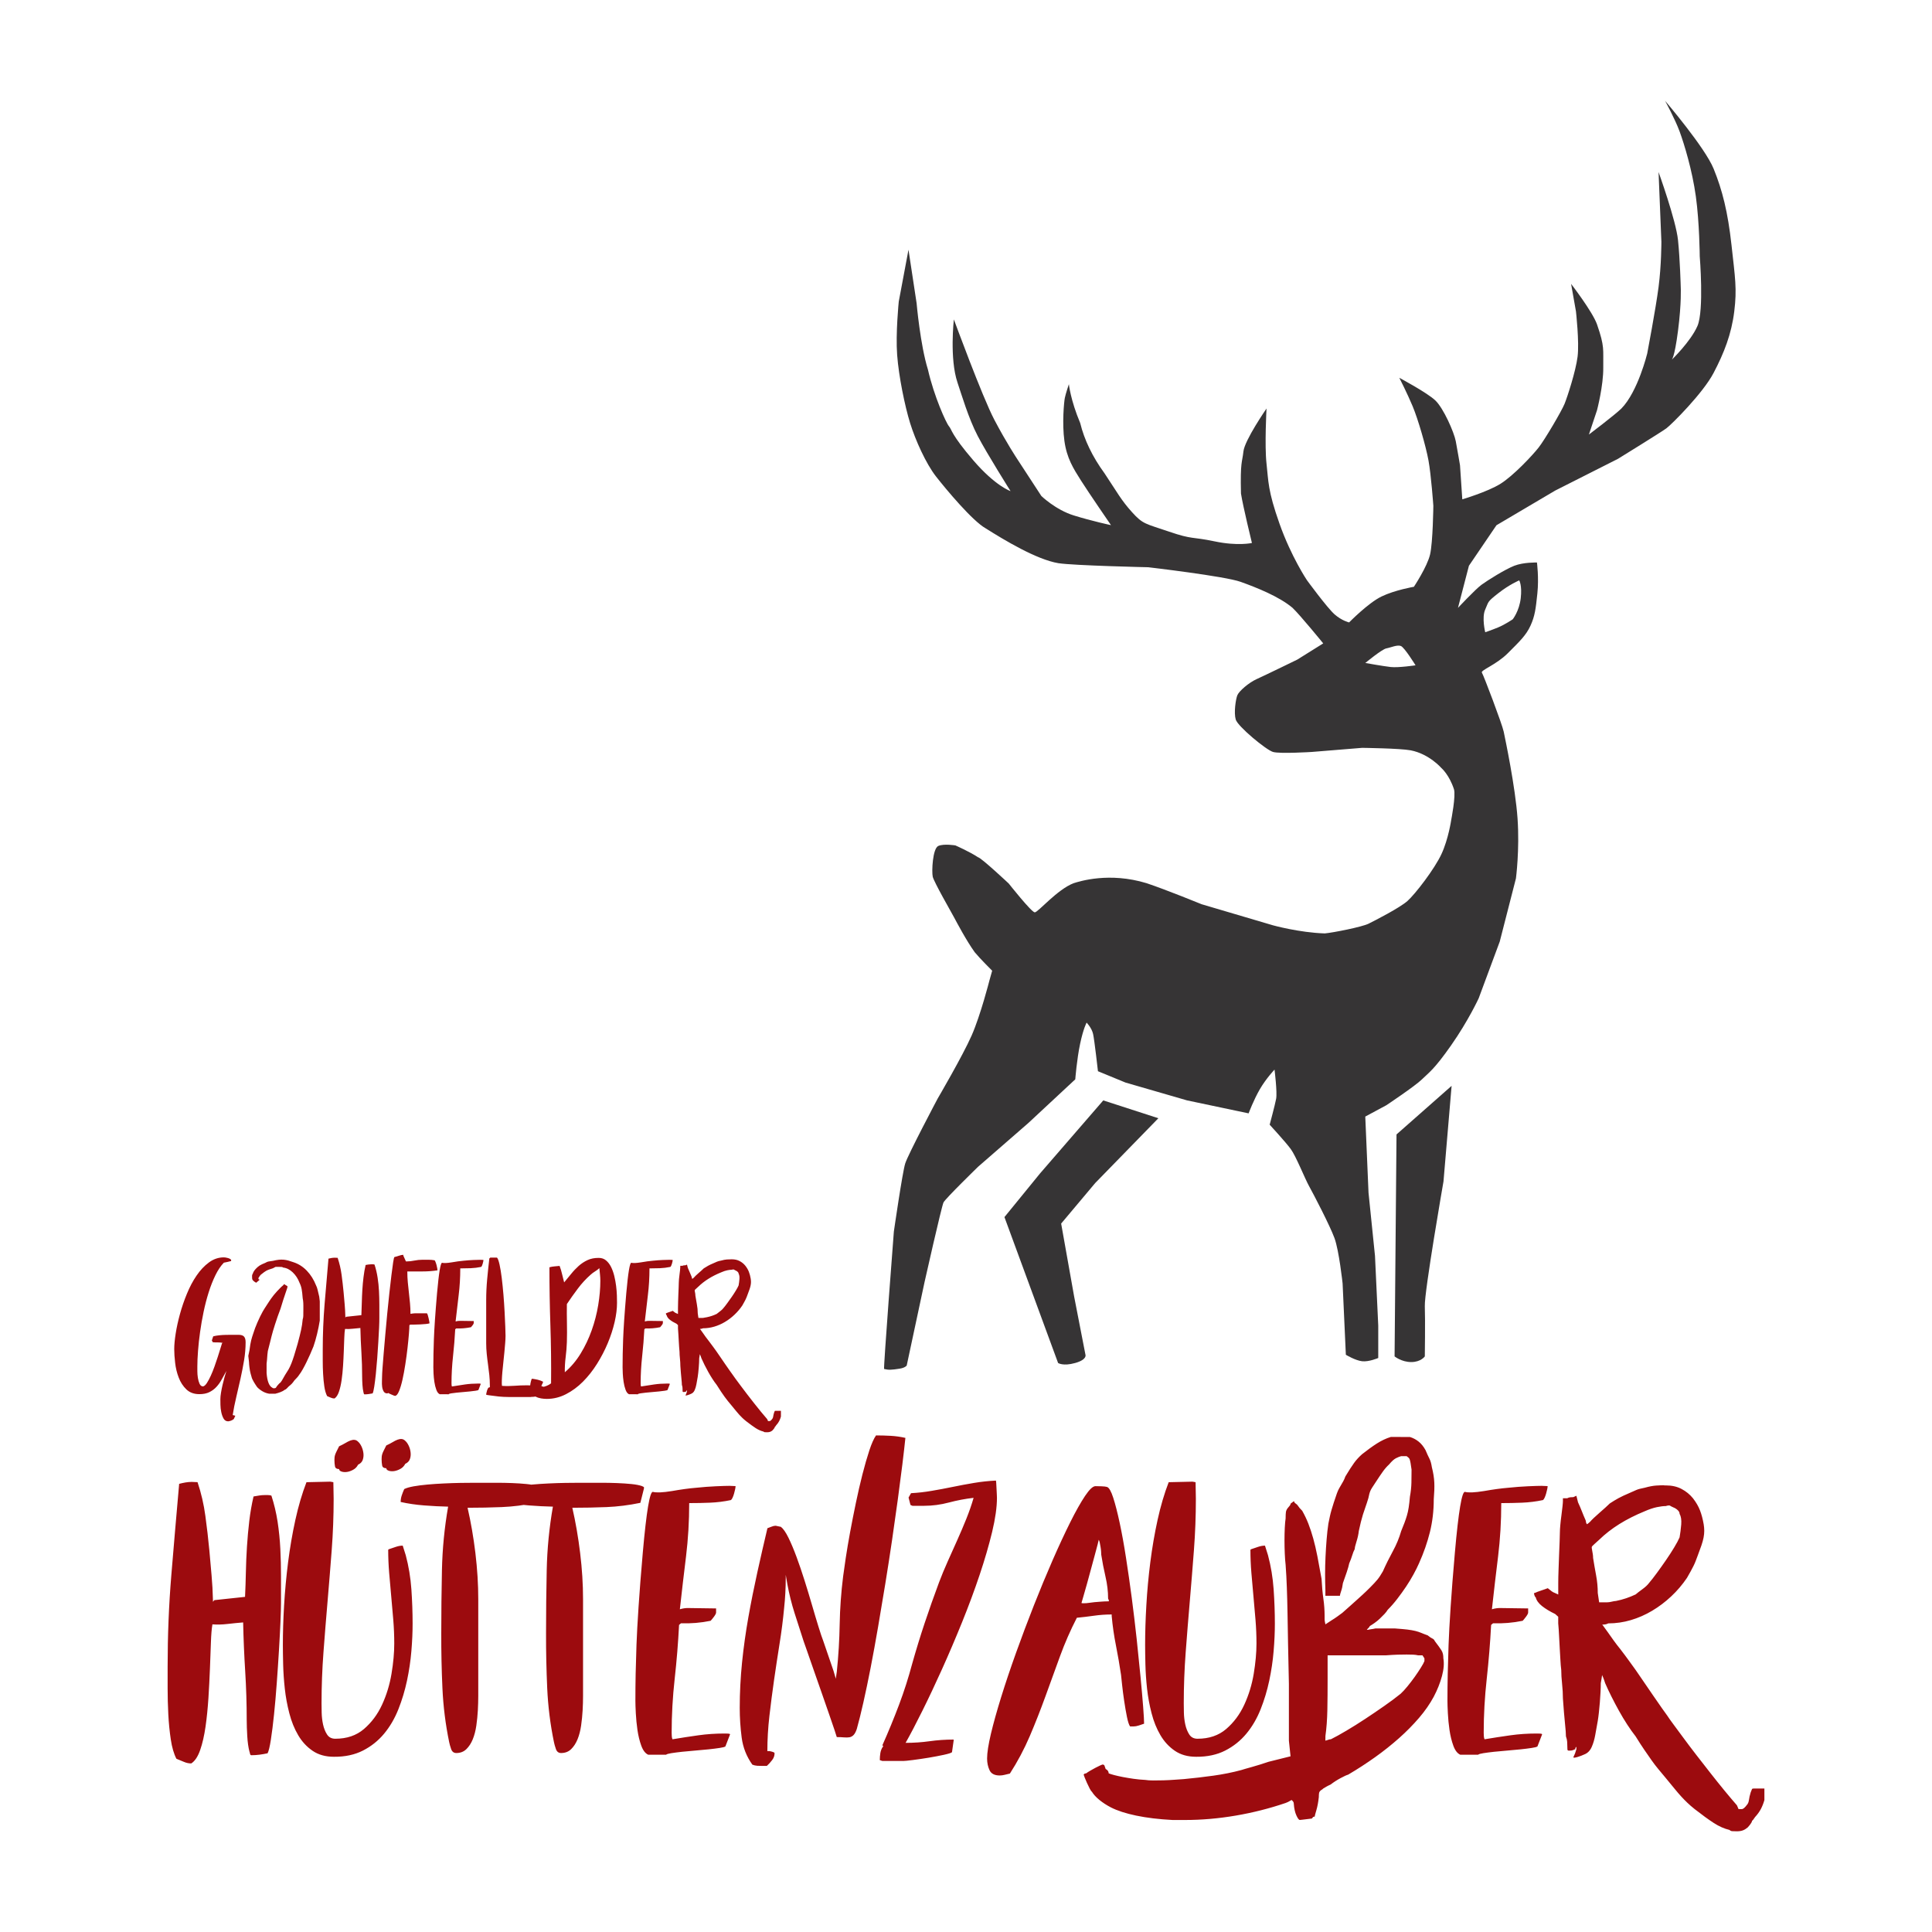
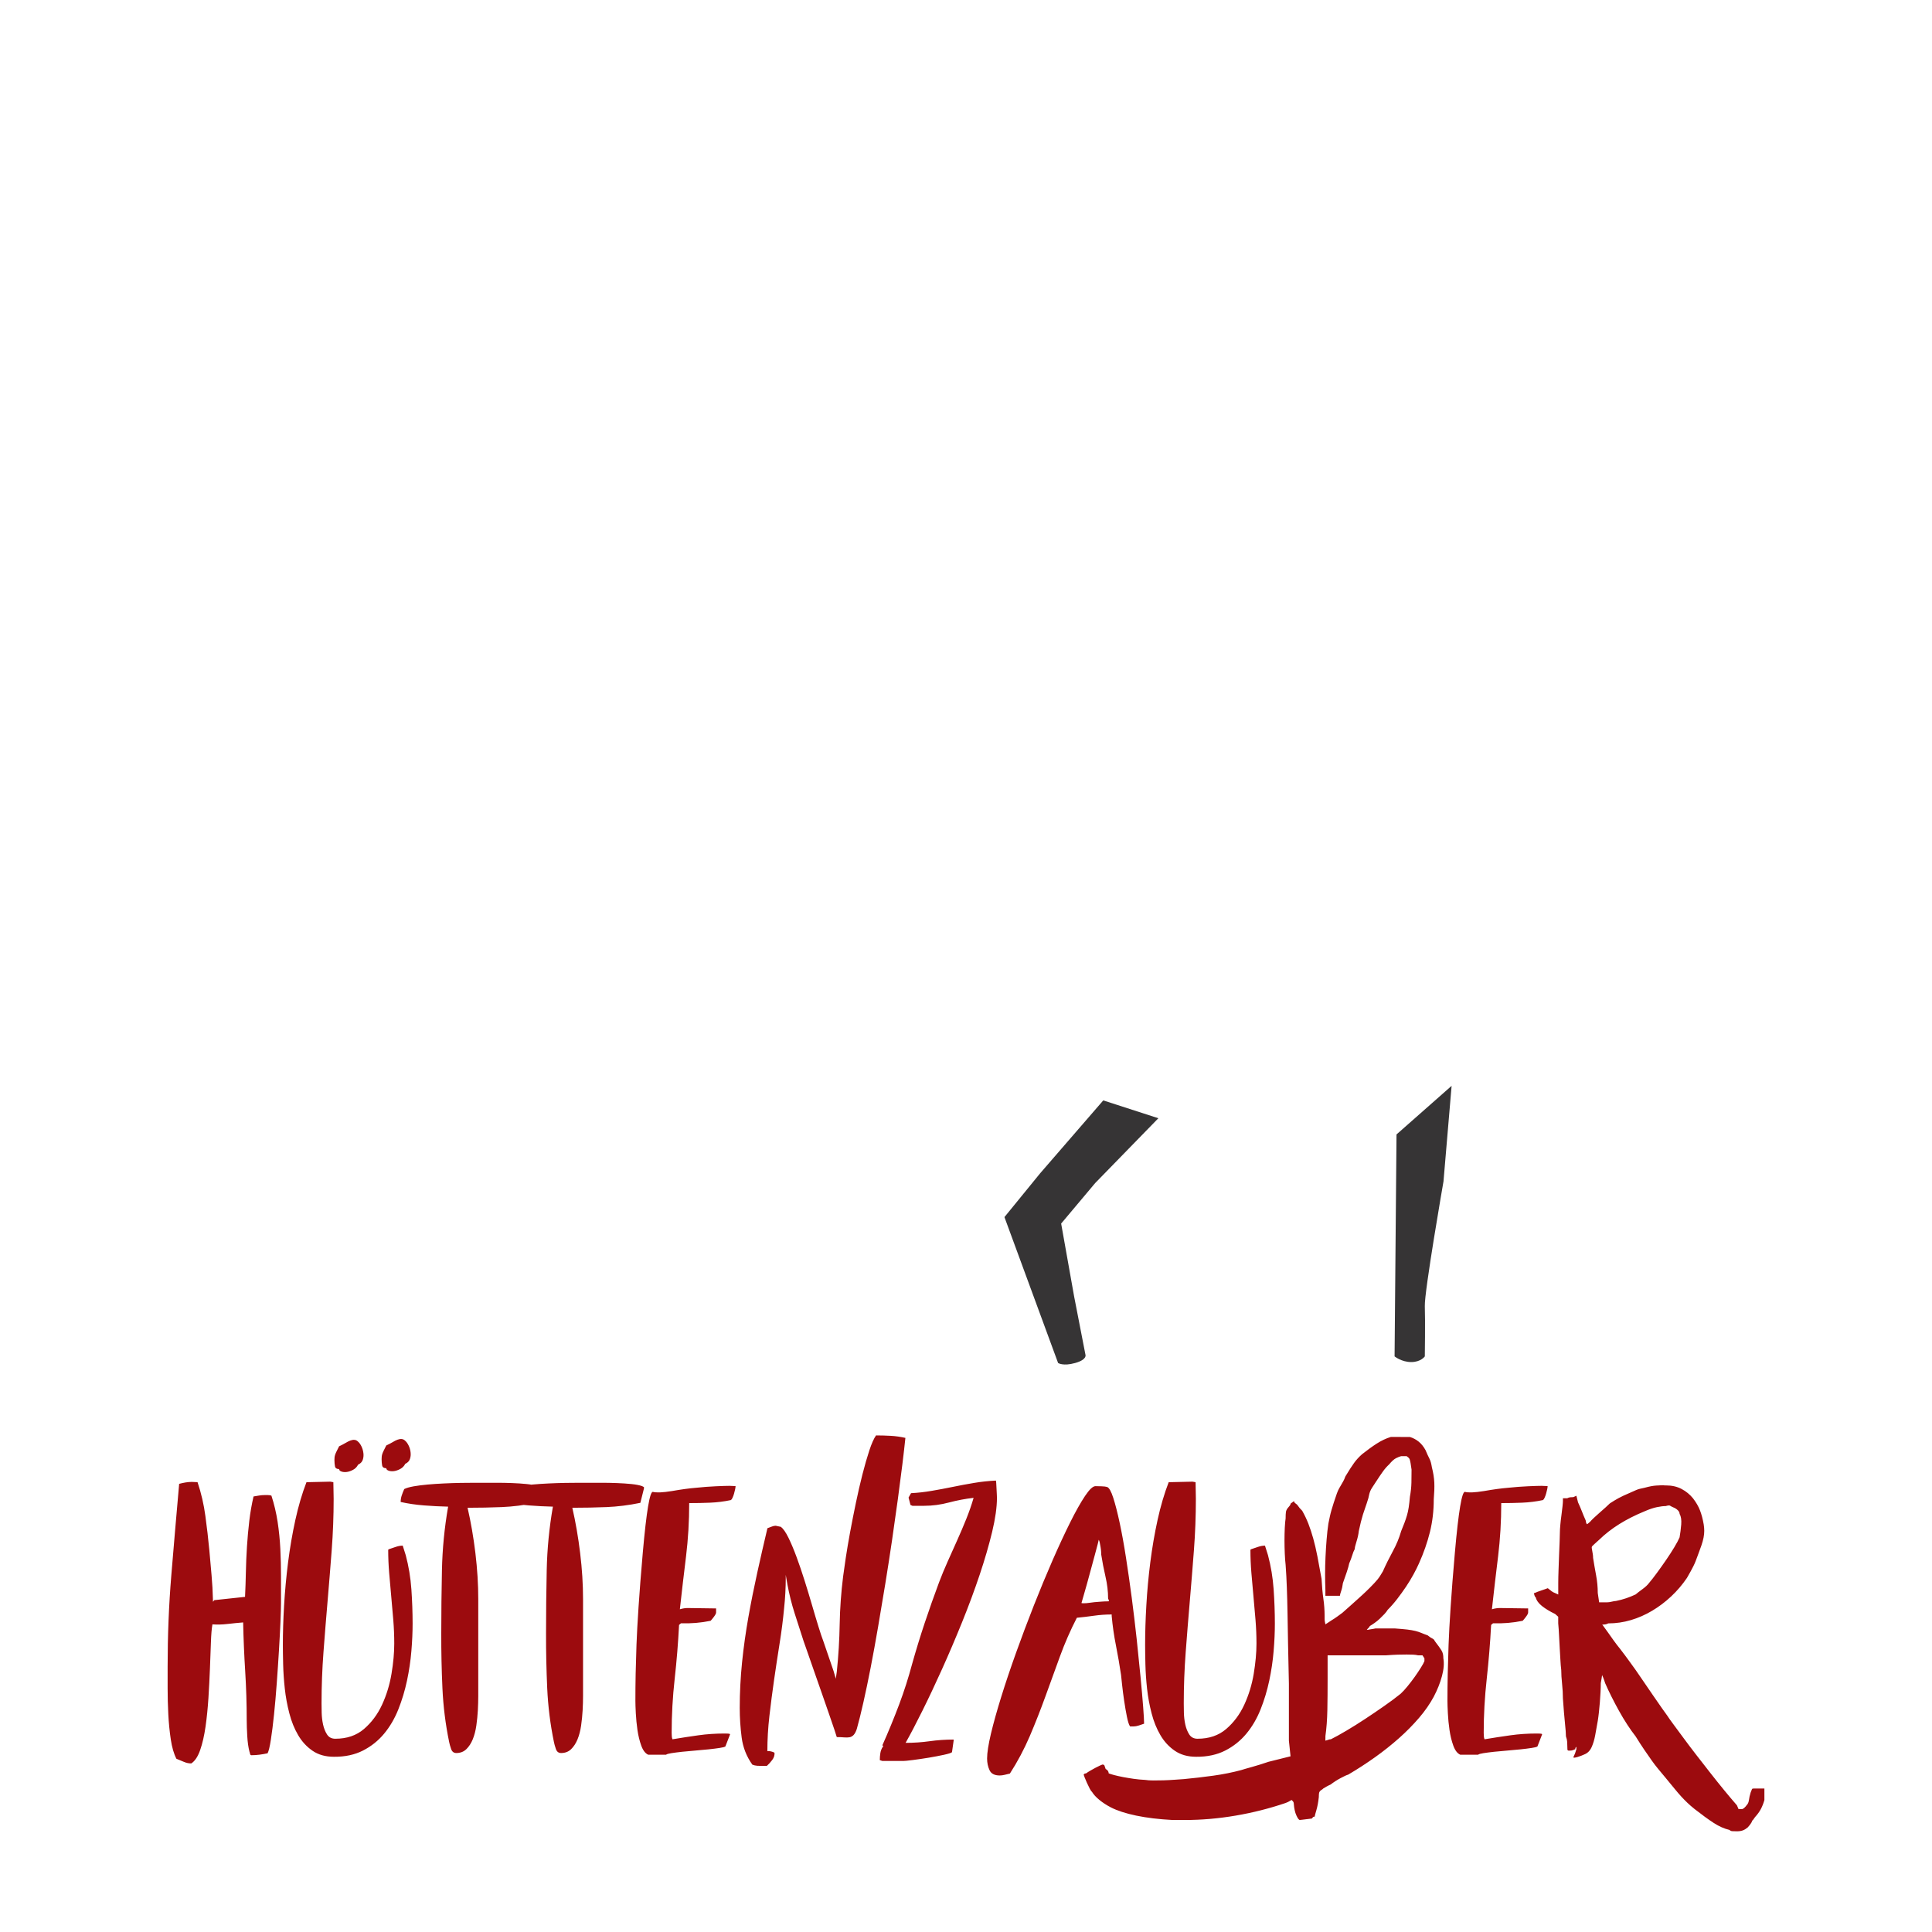
<svg xmlns="http://www.w3.org/2000/svg" version="1.1" id="Ebene_1" x="0px" y="0px" viewBox="0 0 600 600" style="enable-background:new 0 0 600 600;" xml:space="preserve">
  <style type="text/css">
	.deer{fill:#363435;}
	.text{fill:#9C0B0E;}
</style>
-   <path class="deer" d="M439.61,206.62c0,0-5.33,0.79-7.7,0.53c-2.36-0.26-7.9-1.26-7.9-1.26s5.16-4.28,6.54-4.53  c1.38-0.25,3.4-1.21,4.53-0.73C436.22,201.12,439.61,206.62,439.61,206.62 M461.25,189.29c1.13-2.52,0.5-2.26,4.02-5.03  c3.52-2.77,6.54-4.02,6.54-4.02s0.93,1.51,0.47,5.54c-0.47,4.02-2.48,6.54-2.48,6.54s-2.39,1.64-4.53,2.52  c-2.14,0.88-4.02,1.51-4.02,1.51S460.12,191.81,461.25,189.29 M538.59,96.71c0.87-7.04,0.27-10.36-0.86-20.63  c-1.13-10.26-2.84-17.01-5.54-23.65C529.5,45.79,517.1,31.3,517.1,31.3s3.09,5.64,4.53,9.56c1.43,3.92,3.9,11.97,5.03,20.12  c1.13,8.15,1.21,18.62,1.21,18.62s1.38,16.8-0.71,21.63c-2.09,4.83-8.05,10.57-8.05,10.57s0.88-0.3,2.01-9.06  c1.13-8.76,0.85-13.59,0.85-13.59s-0.22-8.45-0.85-14.59c-0.63-6.14-6.04-21.13-6.04-21.13l0.88,21.64c0,0,0.01,7.3-0.88,14.09  c-0.88,6.79-3.52,20.63-3.52,20.63s-2.89,11.87-8.05,17.11c-2.19,2.11-10.06,8.05-10.06,8.05l2.52-7.55c0,0,2.01-7.65,1.94-13.28  c-0.08-5.64,0.5-6.34-1.94-13.38c-1.38-3.92-8.05-12.58-8.05-12.58l1.51,8.55c0,0,1.08,9.56,0.5,14.09  c-0.58,4.53-3.14,12.38-4.03,14.59c-0.88,2.21-6.16,11.17-8.05,13.58c-1.89,2.42-7.82,8.75-11.85,11.27  c-4.03,2.52-11.87,4.83-11.87,4.83l-0.71-10.57c0,0-0.78-4.63-1.31-7.45c-0.53-2.82-3.82-10.27-6.34-12.68  c-2.52-2.41-11.2-7.04-11.2-7.04s2.52,4.93,4.15,8.86c1.64,3.92,4.08,12.28,4.91,16.8c0.83,4.53,1.51,14.09,1.51,14.09  s-0.13,11.27-1.01,15.09c-0.88,3.82-5.03,10.06-5.03,10.06s-5.91,1.01-10.06,3.02c-4.15,2.01-10.06,8.05-10.06,8.05  s-2.24-0.5-4.53-2.52s-8.55-10.57-8.55-10.57s-4.91-7.3-8.55-17.61c-3.65-10.32-3.4-13.08-4.02-18.62c-0.63-5.54,0-17.11,0-17.11  s-6.79,9.81-7.17,13.33s-1.01,3.02-0.76,13.08c0.63,4.03,3.4,15.35,3.4,15.35s-4.4,1.01-11.57-0.5c-7.17-1.51-6.8-0.5-14.15-3.02  c-7.36-2.51-8.11-2.26-11.51-6.04c-3.4-3.77-4.53-6.04-8.55-12.08c-3.77-5.16-6.29-10.44-7.55-15.6  c-3.02-7.17-3.52-12.08-3.52-12.08s-1.01,3.02-1.26,4.28c-0.25,1.26-0.88,7.92-0.13,13.33s2.77,8.55,5.16,12.33  c2.39,3.77,9.31,13.84,9.31,13.84s-5.91-1.26-11.57-3.02c-5.66-1.76-10.06-6.04-10.06-6.04l-7.55-11.57c0,0-3.27-4.91-7.04-12.08  c-3.77-7.17-12.58-31.19-12.58-31.19s-1.38,12.2,1.13,19.62c1.25,3.68,3.4,11.07,6.29,16.6c2.89,5.54,10.19,17.11,10.19,17.11  s-4.65-1.51-11.57-9.56c-6.92-8.05-6.67-9.56-7.55-10.57c-0.88-1.01-4.65-9.31-6.54-17.61c-2.39-7.67-3.52-20.63-3.52-20.63  l-2.52-16.6l-3.02,16.1c0,0-1.01,9.94-0.5,16.6c0.5,6.67,2.39,15.85,4.02,21.13c1.64,5.28,4.91,12.58,8.05,16.6  c3.15,4.02,11.3,13.79,15.42,16.1c5.74,3.62,15.77,9.68,22.57,10.82c4.91,0.75,27.92,1.26,27.92,1.26s23.77,2.77,28.68,4.53  c4.91,1.76,11.9,4.53,16.1,8.05c2.44,2.32,9.56,11.07,9.56,11.07l-8.05,5.03c0,0-10.06,4.91-12.58,6.04  c-2.52,1.13-5.53,3.77-6.04,5.03c-0.5,1.26-1.13,5.41-0.5,7.55c0.63,2.14,9.43,9.43,11.57,10.06c2.14,0.63,12.08,0,12.08,0  l15.6-1.27c0,0,11.71,0.14,15.09,0.77c5.79,1.13,9.56,5.53,9.56,5.53s2.37,2.01,3.87,6.54c0.64,2.01-0.85,9.56-0.85,9.56  s-0.86,5.91-3.02,10.57c-2.15,4.65-8.16,12.45-10.57,14.59c-2.41,2.14-10.05,6.04-12.08,7.05c-2.03,1.01-10.93,2.77-13.59,3.02  c-7.94-0.25-16.1-2.52-16.1-2.52l-22.14-6.54c0,0-11.07-4.53-17.11-6.54c-11.57-3.52-20.74-0.6-22.64,0  c-5.07,1.91-11.07,9.06-12.08,9.06c-1.01,0-8.09-8.96-8.09-8.96s-8.47-7.95-9.52-8.15c-2.66-1.76-7.04-3.68-7.04-3.68  s-3.53-0.6-5.3,0.16c-1.78,0.76-2.1,7.95-1.74,9.56c0.36,1.61,5.84,11.17,6.6,12.58c0.76,1.41,3.82,7.24,6.44,10.87  c1.61,1.96,5.42,5.74,5.42,5.74l-0.85,3.02c0,0-2.74,10.77-5.53,17.11c-2.79,6.34-10.57,19.62-10.57,19.62s-9.18,17.31-10.06,20.13  c-0.88,2.82-3.52,21.13-3.52,21.13s-3.28,42.6-3.03,42.67c1.34,0.35,2.35,0.3,4.86-0.1c1.67-0.26,2.16-0.96,2.16-0.96l5.56-26.01  c0,0,5.27-23.45,5.87-24.65c0.6-1.21,10.73-11.07,10.73-11.07l15.6-13.58l14.59-13.58c0,0,0.48-6.24,1.51-11.07  c1.03-4.83,2.01-6.54,2.01-6.54s1.58,1.61,2.01,3.52c0.43,1.91,1.51,11.57,1.51,11.57l8.55,3.52l19.12,5.54l19.12,4.03  c0,0,1.58-4.23,3.52-7.55c1.94-3.32,4.53-6.04,4.53-6.04s0.88,7.04,0.5,9.06c-0.38,2.01-2.01,8.05-2.01,8.05s4.91,5.33,6.54,7.55  c1.64,2.21,4.37,9.16,5.72,11.57c1.35,2.42,6.43,12.18,7.87,16.1c1.43,3.92,2.52,14.09,2.52,14.09l1.01,22.14  c0,0,2.89,1.76,5.03,2.01c2.14,0.25,5.03-1.01,5.03-1.01v-10.06l-1.01-21.64l-2.01-19.62l-1.01-23.65l6.54-3.52  c0,0,8.93-5.94,11.07-8.05c2.14-2.11,3.7-2.92,9.06-10.57c5.36-7.65,8.55-14.59,8.55-14.59l6.54-17.61l5.03-19.62  c0,0,1.18-8.86,0.5-18.62c-0.68-9.76-3.82-24.65-4.3-26.97c-0.48-2.31-6.26-17.56-6.77-18.31c-0.5-0.75,4.4-2.39,8.05-6.04  c3.65-3.65,5.66-5.54,7.04-8.55c1.38-3.02,1.64-5.28,2.14-10.06s-0.13-9.56-0.13-9.56s-4.15-0.12-7.04,1.01  c-2.89,1.13-8.3,4.53-10.19,5.91c-1.89,1.38-7.3,7.17-7.3,7.17l3.4-13.08l8.55-12.58l18.24-10.77l19.5-9.86  c0,0,13.38-8.25,15.02-9.46c1.64-1.21,11.42-10.97,14.67-17.21C535.44,109.59,537.72,103.76,538.59,96.71" />
  <path class="deer" d="M342.63,341.74l17.11,5.54l-19.62,20.13l-10.57,12.58l4.03,22.64l3.52,18.11c0,0,0.59,1.49-3.19,2.55  c-3.77,1.06-5.31,0-5.31,0l-16.66-45.31l11.07-13.58L342.63,341.74z" />
  <path class="deer" d="M433.7,352.31l17.11-15.09l-2.52,29.68c0,0-5.96,34.21-5.8,38.74c0.16,4.53,0,15.6,0,15.6s-1.2,1.76-4.22,1.76  s-5.17-1.76-5.17-1.76L433.7,352.31z" />
-   <path class="text" d="M227.91,394.28c0.1,0.07,0.28,0.16,0.53,0.28c0.23,0.09,0.44,0.22,0.64,0.4c0.2,0.18,0.3,0.38,0.3,0.58  c0.23,0.4,0.31,0.95,0.26,1.66c-0.06,0.71-0.14,1.38-0.26,2c-0.17,0.4-0.45,0.92-0.83,1.55c-0.38,0.64-0.81,1.3-1.28,1.98  c-0.47,0.68-0.94,1.34-1.41,1.98s-0.87,1.16-1.21,1.55c-0.23,0.31-0.58,0.64-1.04,0.98c-0.47,0.34-0.82,0.61-1.04,0.81  c-0.48,0.23-0.97,0.43-1.47,0.6c-0.5,0.17-1.03,0.31-1.6,0.43c-0.14,0-0.36,0.04-0.64,0.11c-0.28,0.07-0.54,0.11-0.77,0.11h-1.19  l-0.21-1.45c0-0.91-0.09-1.82-0.26-2.73c-0.17-0.91-0.33-1.82-0.47-2.73c0-0.2-0.01-0.39-0.04-0.58c-0.03-0.18-0.06-0.35-0.09-0.49  l-0.09-0.51c0-0.06,0.01-0.11,0.02-0.15c0.01-0.04,0.06-0.1,0.13-0.17c0.07-0.07,0.18-0.18,0.34-0.32c0.16-0.14,0.38-0.34,0.66-0.6  c0.94-0.91,1.99-1.73,3.15-2.45c1.16-0.73,2.47-1.39,3.92-1.98c0.71-0.31,1.34-0.53,1.9-0.64c0.55-0.11,1.02-0.17,1.38-0.17  C227.59,394.23,227.81,394.21,227.91,394.28 M226.99,391.1c-0.34,0-0.75,0.01-1.24,0.04c-0.48,0.03-1.08,0.14-1.79,0.34  c-0.6,0.11-1.02,0.23-1.28,0.34c-0.25,0.11-0.61,0.27-1.07,0.47c-0.74,0.31-1.31,0.58-1.72,0.81c-0.41,0.23-0.86,0.5-1.34,0.81  c-0.17,0.17-0.4,0.39-0.7,0.66s-0.6,0.54-0.92,0.81c-0.31,0.27-0.6,0.53-0.87,0.79c-0.27,0.26-0.46,0.45-0.57,0.6l-0.3,0.26  l-0.17,0.13l-0.13-0.17c-0.06-0.23-0.08-0.37-0.08-0.43c-0.23-0.51-0.43-0.99-0.6-1.43c-0.17-0.44-0.37-0.9-0.6-1.38l-0.26-1.02  l-0.47,0.21c-0.11,0-0.26,0.01-0.45,0.02c-0.18,0.01-0.35,0.06-0.49,0.15h-0.68v0.43c0,0.14-0.02,0.43-0.06,0.85  c-0.04,0.43-0.1,0.89-0.17,1.41c-0.07,0.51-0.13,1.01-0.17,1.49c-0.04,0.48-0.06,0.85-0.06,1.11c0,0.31-0.02,0.79-0.04,1.43  c-0.03,0.64-0.06,1.34-0.09,2.11c-0.03,0.77-0.06,1.54-0.08,2.32c-0.03,0.78-0.04,1.46-0.04,2.02v1.79l-0.47-0.21  c-0.23-0.09-0.4-0.18-0.53-0.28c-0.13-0.1-0.26-0.21-0.4-0.32l-0.21-0.17l-0.47,0.17l-1.11,0.38c-0.11,0.06-0.21,0.1-0.3,0.13  c-0.08,0.03-0.17,0.06-0.26,0.09c0,0.14,0.01,0.23,0.04,0.26c0.06,0.23,0.13,0.36,0.21,0.38c0.11,0.48,0.44,0.94,0.98,1.36  c0.54,0.43,1.22,0.84,2.05,1.23l0.47,0.43v1.02c0.06,0.6,0.1,1.23,0.13,1.9c0.03,0.67,0.06,1.32,0.11,1.96  c0.04,0.64,0.08,1.25,0.11,1.83c0.03,0.58,0.07,1.1,0.13,1.55c0,0.62,0.04,1.34,0.13,2.15c0.08,0.81,0.13,1.57,0.13,2.28  c0.11,1.62,0.22,2.9,0.32,3.86c0.1,0.95,0.15,1.63,0.15,2.02c0.11,0.31,0.18,0.6,0.19,0.85c0.01,0.26,0.02,0.44,0.02,0.55  c0,0.31,0.01,0.52,0.02,0.64c0.01,0.11,0.09,0.17,0.23,0.17c0.11,0,0.24-0.01,0.38-0.02c0.14-0.01,0.33-0.08,0.55-0.19  c0.03,0,0.04-0.01,0.04-0.04c0-0.08,0.01-0.16,0.04-0.21l0.13-0.13v0.38c-0.06,0.17-0.11,0.33-0.15,0.47  c-0.04,0.14-0.09,0.27-0.15,0.38l-0.17,0.38c0,0.06,0.06,0.08,0.19,0.06c0.13-0.01,0.28-0.05,0.47-0.11  c0.18-0.06,0.37-0.12,0.55-0.19c0.18-0.07,0.33-0.14,0.45-0.19c0.54-0.2,0.94-0.6,1.19-1.19c0.23-0.51,0.4-1.11,0.53-1.79  c0.13-0.68,0.26-1.43,0.4-2.26c0.06-0.34,0.11-0.77,0.17-1.28c0.06-0.51,0.11-1.04,0.15-1.58c0.04-0.54,0.08-1.07,0.11-1.6  c0.03-0.53,0.04-0.99,0.04-1.39c0.11-0.62,0.18-1.02,0.19-1.17c0.01-0.16,0.02-0.18,0.02-0.06l0.17,0.38  c0.06,0.11,0.11,0.25,0.15,0.4c0.04,0.16,0.09,0.31,0.15,0.45c0.28,0.65,0.61,1.35,0.98,2.09c0.37,0.74,0.76,1.48,1.17,2.21  c0.41,0.74,0.84,1.45,1.28,2.13c0.44,0.68,0.87,1.29,1.3,1.83c0.51,0.82,0.97,1.53,1.36,2.11c0.4,0.58,0.77,1.12,1.11,1.6  c0.34,0.48,0.69,0.94,1.04,1.36c0.35,0.43,0.74,0.9,1.17,1.41c0.54,0.65,0.99,1.21,1.36,1.66c0.37,0.45,0.71,0.85,1.02,1.19  c0.31,0.34,0.63,0.67,0.96,0.98c0.33,0.31,0.7,0.64,1.13,0.98c1.17,0.91,2.15,1.62,2.96,2.15c0.81,0.53,1.63,0.89,2.45,1.09  c0.11,0.11,0.25,0.18,0.4,0.19c0.16,0.01,0.4,0.02,0.75,0.02c0.37,0,0.68-0.05,0.94-0.15c0.26-0.1,0.5-0.25,0.72-0.45  c0.11-0.11,0.26-0.28,0.43-0.51c0.17-0.23,0.26-0.4,0.26-0.51l0.17-0.17l0.3-0.43c0.37-0.4,0.67-0.81,0.89-1.24  c0.23-0.43,0.41-0.89,0.55-1.41v-1.79h-1.66c-0.14,0-0.23,0.02-0.26,0.06c-0.03,0.04-0.1,0.22-0.21,0.53  c-0.14,0.48-0.23,0.85-0.26,1.11c-0.03,0.26-0.1,0.48-0.21,0.68c-0.23,0.31-0.41,0.53-0.55,0.64c-0.14,0.11-0.27,0.17-0.38,0.17  h-0.47l-0.26-0.6c-0.6-0.68-1.25-1.45-1.96-2.32c-0.71-0.87-1.43-1.76-2.15-2.68c-0.72-0.92-1.45-1.85-2.17-2.79  c-0.72-0.94-1.38-1.81-1.98-2.62c-0.6-0.81-1.12-1.52-1.58-2.13c-0.45-0.61-0.78-1.07-0.98-1.38c-0.11-0.14-0.38-0.52-0.81-1.13  c-0.43-0.61-0.89-1.29-1.41-2.02c-0.51-0.74-1.01-1.48-1.51-2.21c-0.5-0.74-0.89-1.31-1.17-1.7c-0.23-0.31-0.56-0.77-1-1.39  c-0.44-0.61-0.9-1.23-1.38-1.85c-0.37-0.45-0.72-0.91-1.04-1.36c-0.33-0.45-0.62-0.87-0.87-1.24l-0.89-1.23  c0.08,0.03,0.18,0.03,0.3,0c0.2,0,0.41-0.06,0.64-0.17c1.19,0,2.37-0.17,3.52-0.51c1.15-0.34,2.25-0.82,3.3-1.45  c1.05-0.62,2.04-1.37,2.96-2.24c0.92-0.87,1.74-1.82,2.45-2.88c0.23-0.4,0.42-0.74,0.57-1.02c0.16-0.28,0.3-0.55,0.43-0.81  c0.13-0.26,0.24-0.51,0.34-0.77c0.1-0.26,0.21-0.54,0.32-0.85c0.23-0.6,0.42-1.12,0.58-1.58c0.16-0.45,0.27-0.87,0.34-1.23  c0.07-0.37,0.11-0.72,0.11-1.04c0-0.33-0.03-0.66-0.08-1c-0.14-0.82-0.33-1.55-0.58-2.17c-0.24-0.62-0.6-1.25-1.09-1.87  c-0.48-0.6-1.07-1.08-1.77-1.45c-0.7-0.37-1.51-0.55-2.45-0.55H226.99z M198.11,432.94c0.08-0.08,0.35-0.16,0.81-0.23  c0.45-0.07,1.01-0.14,1.66-0.21c0.65-0.07,1.34-0.14,2.07-0.19c0.72-0.06,1.41-0.12,2.07-0.19c0.65-0.07,1.22-0.14,1.7-0.21  c0.48-0.07,0.78-0.15,0.89-0.23l0.72-1.87c0-0.03-0.03-0.06-0.08-0.09c-0.06-0.03-0.33-0.04-0.81-0.04c-1.36,0-2.71,0.09-4.02,0.28  c-1.32,0.18-2.66,0.39-4.03,0.62c-0.06-0.14-0.09-0.3-0.11-0.49c-0.01-0.18-0.02-0.36-0.02-0.53c0-2.76,0.16-5.55,0.47-8.37  c0.31-2.83,0.54-5.62,0.68-8.37l0.3-0.26c1.53,0.06,3.07-0.07,4.6-0.38c0.11-0.11,0.28-0.32,0.51-0.62c0.23-0.3,0.34-0.52,0.34-0.66  v-0.64l-2.85-0.04c-0.45,0-0.92-0.01-1.38-0.02c-0.47-0.01-0.93,0.05-1.38,0.19c0.31-2.81,0.63-5.55,0.96-8.22  c0.33-2.67,0.49-5.42,0.49-8.26c1.08,0,2.16-0.02,3.24-0.06c1.08-0.04,2.16-0.18,3.24-0.4c0.09-0.06,0.17-0.18,0.26-0.36  c0.09-0.18,0.16-0.4,0.24-0.64c0.07-0.24,0.13-0.47,0.17-0.68c0.04-0.21,0.06-0.38,0.06-0.49l-0.94-0.04  c-0.43,0-1.13,0.02-2.11,0.06c-0.98,0.04-2.01,0.12-3.09,0.23c-1.05,0.08-2.3,0.26-3.75,0.51c-1.42,0.23-2.4,0.27-2.94,0.13  c-0.48-0.11-1.01,3.03-1.58,9.42c-0.28,3.27-0.5,6.08-0.66,8.43c-0.16,2.36-0.26,4.32-0.32,5.88c-0.06,1.56-0.1,3.07-0.13,4.52  c-0.03,1.45-0.04,2.85-0.04,4.22c0,0.43,0.02,1.06,0.06,1.92c0.04,0.85,0.13,1.72,0.26,2.6c0.13,0.88,0.33,1.69,0.6,2.43  c0.27,0.74,0.63,1.21,1.09,1.41H198.11z M186.33,395.79c0.07,0.65,0.11,1.31,0.11,1.96c0,2.39-0.22,4.91-0.66,7.56  c-0.44,2.66-1.11,5.26-2.02,7.82c-0.91,2.56-2.05,4.96-3.43,7.22c-1.38,2.26-3.02,4.2-4.92,5.82c-0.03-1.53,0.06-3.1,0.26-4.69  c0.2-1.59,0.33-3.15,0.38-4.69c0.06-1.99,0.06-3.96,0.02-5.92c-0.04-1.96-0.05-3.92-0.02-5.88c1.08-1.62,2.21-3.22,3.41-4.81  c1.19-1.59,2.51-3.02,3.96-4.3c0.4-0.37,0.85-0.71,1.36-1.02c0.51-0.31,0.96-0.65,1.36-1.02  C186.2,394.48,186.26,395.14,186.33,395.79 M182.46,391.34c-1.01,0.47-1.92,1.07-2.75,1.81c-0.82,0.74-1.6,1.55-2.32,2.45  c-0.72,0.89-1.45,1.78-2.19,2.66c-0.23-0.82-0.44-1.68-0.64-2.56c-0.2-0.88-0.45-1.73-0.77-2.56c-0.54,0.06-1.07,0.11-1.6,0.15  c-0.53,0.04-1.04,0.13-1.56,0.28c0,6.05,0.1,12.06,0.3,18.04c0.2,5.98,0.27,11.98,0.21,18c-0.43,0.34-0.9,0.6-1.41,0.79  c-0.51,0.19-1.02,0.33-1.53,0.45c-0.09-0.31-0.04-0.61,0.13-0.89c0.17-0.28,0.28-0.57,0.34-0.85c-0.54-0.28-1.09-0.49-1.66-0.62  c-0.57-0.13-1.15-0.23-1.75-0.32l-0.17,0.13c-0.31,0.94-0.47,1.79-0.47,2.56c0,0.74,0.16,1.33,0.49,1.79  c0.33,0.45,0.74,0.82,1.26,1.09c0.51,0.27,1.07,0.45,1.68,0.55c0.61,0.1,1.2,0.15,1.77,0.15c2.07,0,4.06-0.49,5.96-1.47  c1.9-0.98,3.66-2.27,5.26-3.88c1.6-1.61,3.06-3.45,4.37-5.54c1.31-2.09,2.42-4.23,3.34-6.43c0.92-2.2,1.63-4.39,2.13-6.56  c0.5-2.17,0.74-4.15,0.74-5.94c0-0.6-0.01-1.36-0.04-2.3c-0.03-0.94-0.11-1.92-0.24-2.96c-0.13-1.04-0.32-2.07-0.57-3.11  c-0.26-1.04-0.59-1.97-1-2.79c-0.41-0.82-0.93-1.5-1.55-2.02c-0.62-0.53-1.38-0.79-2.26-0.79  C184.64,390.64,183.46,390.87,182.46,391.34 M164.88,433.83c0.17,0,0.45-0.02,0.83-0.04c0.38-0.03,0.78-0.08,1.19-0.15  c0.41-0.07,0.8-0.16,1.15-0.26c0.36-0.1,0.6-0.24,0.75-0.41l0.43-1.98l-0.17-0.26c-0.88-0.26-1.78-0.41-2.71-0.45  c-0.92-0.04-1.84-0.06-2.75-0.06c-1.28,0-2.56,0.05-3.86,0.15c-1.29,0.1-2.57,0.11-3.85,0.02c-0.06-0.43-0.07-1.02-0.04-1.79  c0.03-0.77,0.08-1.62,0.17-2.56c0.08-0.94,0.18-1.93,0.3-2.98c0.11-1.05,0.22-2.09,0.32-3.11c0.1-1.02,0.18-1.97,0.25-2.85  c0.07-0.88,0.11-1.63,0.11-2.26c0-0.57-0.03-1.52-0.08-2.85s-0.13-2.86-0.21-4.56c-0.09-1.7-0.21-3.49-0.36-5.35  c-0.16-1.86-0.33-3.59-0.53-5.2c-0.2-1.6-0.42-2.99-0.68-4.15c-0.26-1.16-0.52-1.89-0.8-2.17h-2.07l-0.3,0.26  c-0.25,2.13-0.48,4.29-0.68,6.48c-0.2,2.19-0.3,4.34-0.3,6.47v13.42c0,1.08,0.06,2.17,0.17,3.28c0.11,1.11,0.25,2.21,0.4,3.3  c0.15,1.09,0.29,2.19,0.4,3.28c0.11,1.09,0.17,2.17,0.17,3.22c0,0.06,0.01,0.17,0.02,0.34c0.01,0.17-0.05,0.26-0.19,0.26  c-0.17,0-0.3,0.09-0.4,0.26c-0.1,0.17-0.19,0.37-0.27,0.6c-0.08,0.23-0.15,0.47-0.19,0.71c-0.04,0.24-0.08,0.42-0.11,0.54  c-0.03,0.14,0.06,0.22,0.28,0.24c0.21,0.01,0.44,0.05,0.7,0.11c0.96,0.14,1.94,0.26,2.94,0.37c1,0.1,1.98,0.15,2.95,0.15H164.88z   M139.37,432.94c0.09-0.08,0.35-0.16,0.81-0.23c0.45-0.07,1.01-0.14,1.66-0.21c0.65-0.07,1.34-0.14,2.07-0.19  c0.73-0.06,1.41-0.12,2.07-0.19c0.65-0.07,1.22-0.14,1.7-0.21c0.48-0.07,0.78-0.15,0.9-0.23l0.72-1.87c0-0.03-0.03-0.06-0.08-0.09  c-0.06-0.03-0.33-0.04-0.81-0.04c-1.36,0-2.7,0.09-4.03,0.28c-1.32,0.18-2.66,0.39-4.03,0.62c-0.06-0.14-0.09-0.3-0.11-0.49  c-0.02-0.18-0.02-0.36-0.02-0.53c0-2.76,0.16-5.55,0.47-8.37c0.31-2.83,0.54-5.62,0.68-8.37l0.3-0.26c1.53,0.06,3.07-0.07,4.6-0.38  c0.11-0.11,0.28-0.32,0.51-0.62c0.23-0.3,0.34-0.52,0.34-0.66v-0.64l-2.86-0.04c-0.45,0-0.92-0.01-1.38-0.02  c-0.47-0.01-0.93,0.05-1.39,0.19c0.31-2.81,0.63-5.55,0.96-8.22c0.33-2.67,0.49-5.42,0.49-8.26c1.08,0,2.16-0.02,3.24-0.06  c1.08-0.04,2.16-0.18,3.24-0.4c0.08-0.06,0.17-0.18,0.26-0.36c0.08-0.18,0.16-0.4,0.23-0.64c0.07-0.24,0.13-0.47,0.17-0.68  c0.04-0.21,0.06-0.38,0.06-0.49l-0.94-0.04c-0.43,0-1.13,0.02-2.11,0.06c-0.98,0.04-2.01,0.12-3.09,0.23  c-1.05,0.08-2.3,0.26-3.75,0.51c-1.42,0.23-2.4,0.27-2.94,0.13c-0.48-0.11-1.01,3.03-1.58,9.42c-0.28,3.27-0.5,6.08-0.66,8.43  s-0.26,4.32-0.32,5.88c-0.06,1.56-0.1,3.07-0.13,4.52c-0.03,1.45-0.04,2.85-0.04,4.22c0,0.43,0.02,1.06,0.06,1.92  c0.04,0.85,0.13,1.72,0.26,2.6c0.13,0.88,0.33,1.69,0.6,2.43c0.27,0.74,0.63,1.21,1.09,1.41H139.37z M120.62,432.6  c0.03,0.06,0.14,0.13,0.34,0.21c0.2,0.08,0.42,0.18,0.66,0.3c0.24,0.11,0.46,0.21,0.66,0.28c0.2,0.07,0.33,0.11,0.38,0.11  c0.43,0,0.84-0.47,1.24-1.41c0.4-0.94,0.76-2.14,1.09-3.6c0.33-1.46,0.62-3.07,0.89-4.81c0.27-1.75,0.5-3.43,0.68-5.05  c0.18-1.62,0.33-3.07,0.43-4.35c0.1-1.28,0.15-2.17,0.15-2.68l0.17-0.21c0.28,0,0.72-0.01,1.32-0.02c0.6-0.01,1.21-0.04,1.85-0.06  c0.64-0.03,1.24-0.07,1.79-0.13c0.55-0.06,0.93-0.13,1.13-0.21c0-0.11-0.03-0.33-0.09-0.64c-0.06-0.31-0.13-0.64-0.21-0.98  c-0.08-0.34-0.17-0.65-0.25-0.94c-0.09-0.28-0.17-0.47-0.26-0.55h-3.75c-0.23,0-0.45,0.02-0.68,0.06c-0.23,0.04-0.46,0.08-0.68,0.11  c0-1.11-0.05-2.21-0.15-3.3c-0.1-1.09-0.21-2.18-0.34-3.26c-0.13-1.08-0.24-2.16-0.34-3.24c-0.1-1.08-0.15-2.16-0.15-3.24v-0.13  h4.73c1.53,0,3.08-0.11,4.64-0.34c0-0.11-0.03-0.33-0.08-0.64c-0.06-0.31-0.13-0.63-0.21-0.96c-0.08-0.33-0.18-0.64-0.3-0.94  c-0.11-0.3-0.21-0.49-0.3-0.58c-0.62-0.11-1.25-0.17-1.88-0.17h-1.87c-0.88,0-1.73,0.09-2.56,0.26c-0.82,0.17-1.63,0.26-2.43,0.26  h-0.17l-0.81-1.79v-0.26c-0.37,0-0.82,0.09-1.36,0.28c-0.54,0.19-1.01,0.32-1.41,0.41c-0.11,0.11-0.25,0.68-0.4,1.7  c-0.16,1.02-0.33,2.34-0.53,3.96c-0.2,1.62-0.41,3.47-0.64,5.54c-0.23,2.07-0.45,4.2-0.66,6.39c-0.21,2.19-0.41,4.35-0.6,6.5  c-0.18,2.14-0.35,4.11-0.51,5.9c-0.16,1.79-0.28,3.31-0.36,4.56c-0.09,1.25-0.13,2.09-0.13,2.51c0,0.37-0.01,0.85-0.04,1.45  c-0.03,0.6-0.01,1.18,0.06,1.75c0.07,0.57,0.23,1.06,0.47,1.47c0.24,0.41,0.62,0.62,1.13,0.62L120.62,432.6z M102.71,434.05  c0.38,0.17,0.77,0.26,1.17,0.26c0.57-0.37,1.03-1.07,1.38-2.09c0.35-1.02,0.63-2.23,0.83-3.62c0.2-1.39,0.35-2.88,0.45-4.45  c0.1-1.58,0.18-3.1,0.23-4.58c0.06-1.48,0.11-2.83,0.15-4.05c0.04-1.22,0.12-2.16,0.23-2.81c0.74,0.06,1.53,0.04,2.38-0.06  c0.85-0.1,1.65-0.18,2.39-0.23c0.06,2.58,0.16,5.12,0.32,7.6c0.15,2.48,0.23,5.02,0.23,7.6c0,0.68,0.03,1.5,0.09,2.45  c0.06,0.95,0.17,1.75,0.34,2.41c0.03,0.06,0.06,0.16,0.09,0.32c0.03,0.16,0.1,0.23,0.21,0.23c0.43,0,0.85-0.03,1.28-0.09  c0.43-0.06,0.84-0.13,1.24-0.21c0.17-0.31,0.34-1.02,0.51-2.11c0.17-1.09,0.33-2.39,0.49-3.9c0.15-1.5,0.3-3.13,0.43-4.88  c0.13-1.75,0.24-3.44,0.34-5.07c0.1-1.63,0.18-3.11,0.24-4.43c0.06-1.32,0.08-2.31,0.08-2.96v-4.15c0-1.41-0.04-2.82-0.11-4.24  c-0.07-1.42-0.21-2.83-0.43-4.22c-0.21-1.39-0.53-2.74-0.96-4.05c-0.14-0.06-0.32-0.08-0.53-0.08h-0.53c-0.26,0-0.53,0.02-0.81,0.06  c-0.28,0.04-0.58,0.09-0.89,0.15c-0.28,1.22-0.51,2.49-0.66,3.79c-0.16,1.31-0.28,2.63-0.36,3.96c-0.08,1.33-0.14,2.67-0.17,4  c-0.03,1.33-0.07,2.61-0.13,3.83l-4.77,0.51l-0.21,0.26v-0.3c-0.03-1.28-0.1-2.56-0.21-3.83c-0.11-1.28-0.23-2.56-0.34-3.83  c-0.17-1.79-0.38-3.58-0.62-5.37c-0.24-1.79-0.65-3.54-1.22-5.24l-0.89-0.04c-0.31,0-0.64,0.03-0.98,0.08  c-0.34,0.06-0.67,0.13-0.98,0.21c-0.43,4.8-0.83,9.52-1.21,14.16c-0.38,4.64-0.57,9.38-0.57,14.21v3.39c0,1.32,0.03,2.66,0.11,4.03  c0.07,1.36,0.2,2.66,0.38,3.9c0.18,1.23,0.48,2.24,0.87,3C101.95,433.72,102.33,433.87,102.71,434.05 M85.56,432.81  c0.48-0.11,0.99-0.27,1.53-0.47c0.54-0.2,1.01-0.46,1.41-0.77c0.11,0,0.29-0.11,0.53-0.34c0.24-0.23,0.46-0.46,0.66-0.68  c0.4-0.31,0.72-0.6,0.96-0.85c0.24-0.26,0.5-0.6,0.79-1.02c0.31-0.31,0.6-0.61,0.85-0.9c0.26-0.28,0.44-0.53,0.55-0.72  c0.4-0.51,0.8-1.12,1.19-1.83c0.4-0.71,0.79-1.45,1.17-2.24c0.38-0.78,0.76-1.59,1.13-2.43c0.37-0.84,0.71-1.64,1.02-2.41  c0.4-1.14,0.77-2.44,1.13-3.92c0.35-1.48,0.63-2.86,0.83-4.13v-3.28v-2.68l-0.17-1.45c-0.23-0.94-0.4-1.65-0.51-2.15  c-0.11-0.5-0.27-0.94-0.47-1.34c-0.71-1.79-1.67-3.32-2.88-4.58c-1.21-1.26-2.62-2.15-4.24-2.66c-0.54-0.2-1.04-0.36-1.51-0.49  c-0.47-0.13-0.94-0.21-1.43-0.26c-0.48-0.04-0.99-0.04-1.53,0.02c-0.54,0.06-1.15,0.17-1.83,0.34c-0.4,0.06-0.7,0.1-0.91,0.13  c-0.21,0.03-0.39,0.06-0.53,0.09c-0.14,0.03-0.28,0.07-0.4,0.13c-0.13,0.06-0.29,0.14-0.49,0.26c-0.79,0.31-1.39,0.6-1.79,0.85  c-0.4,0.26-0.79,0.6-1.19,1.02c-0.28,0.31-0.49,0.58-0.62,0.81c-0.13,0.23-0.25,0.5-0.36,0.81c-0.09,0.11-0.14,0.23-0.15,0.34  c-0.01,0.11-0.02,0.28-0.02,0.51c0,0.31,0.01,0.54,0.04,0.68c0.03,0.14,0.14,0.33,0.34,0.55c0.11,0.11,0.28,0.24,0.49,0.38  s0.38,0.21,0.49,0.21c0-0.03,0.05-0.09,0.15-0.18c0.1-0.1,0.21-0.19,0.34-0.29c0.13-0.09,0.24-0.19,0.34-0.28  c0.1-0.1,0.15-0.17,0.15-0.23h-0.17c-0.14,0-0.21-0.14-0.21-0.43c0.11-0.2,0.26-0.43,0.45-0.7c0.18-0.27,0.43-0.5,0.75-0.7  c0.37-0.31,0.77-0.6,1.19-0.85c0.43-0.25,1.14-0.52,2.13-0.81l0.81-0.43h0.98c0.31,0,0.6,0.01,0.85,0.02  c0.26,0.02,0.43,0.08,0.51,0.19c1.08,0.11,2.08,0.61,3,1.49c0.92,0.88,1.63,1.96,2.11,3.24c0.31,0.62,0.53,1.28,0.66,1.98  c0.13,0.7,0.23,1.62,0.32,2.79c0.06,0.31,0.1,0.58,0.13,0.81c0.03,0.23,0.05,0.46,0.06,0.7c0.01,0.24,0.02,0.52,0.02,0.83v1.15  c0,0.94-0.01,1.61-0.02,2.02c-0.01,0.41-0.08,0.77-0.19,1.08c-0.06,0.57-0.12,1.11-0.19,1.62c-0.07,0.51-0.17,1.06-0.3,1.64  c-0.13,0.58-0.28,1.22-0.45,1.91c-0.17,0.7-0.38,1.51-0.64,2.45c-0.43,1.5-0.79,2.72-1.09,3.66c-0.3,0.94-0.58,1.74-0.85,2.42  c-0.27,0.68-0.55,1.28-0.85,1.81c-0.3,0.52-0.68,1.13-1.13,1.81c-0.31,0.51-0.54,0.91-0.68,1.19c-0.14,0.28-0.37,0.64-0.68,1.06  c-0.31,0.23-0.56,0.46-0.74,0.7c-0.19,0.24-0.34,0.42-0.45,0.53c-0.11,0.23-0.22,0.38-0.32,0.47c-0.1,0.08-0.26,0.13-0.49,0.13  c-0.09,0-0.18-0.01-0.28-0.02c-0.1-0.01-0.19-0.06-0.28-0.15c-0.99-0.48-1.59-2-1.79-4.56v-2.9c0.06-0.51,0.1-0.92,0.13-1.21  c0.03-0.3,0.05-0.57,0.06-0.81c0.01-0.24,0.04-0.5,0.06-0.77s0.07-0.65,0.13-1.13c0.14-0.57,0.27-1.07,0.38-1.49  c0.11-0.43,0.21-0.82,0.3-1.17c0.08-0.35,0.17-0.7,0.25-1.02c0.09-0.33,0.17-0.67,0.26-1.04c0.08-0.37,0.22-0.86,0.4-1.47  c0.18-0.61,0.4-1.3,0.64-2.07c0.24-0.77,0.51-1.58,0.81-2.43c0.3-0.85,0.6-1.69,0.92-2.51c0.57-1.9,1.07-3.48,1.51-4.73  c0.44-1.25,0.66-1.94,0.66-2.09c0-0.08-0.09-0.18-0.26-0.28c-0.17-0.1-0.35-0.2-0.55-0.32l-0.21-0.21l-0.38,0.43  c-0.26,0.2-0.55,0.46-0.87,0.79c-0.33,0.33-0.66,0.67-1,1.04c-0.34,0.37-0.68,0.75-1,1.15c-0.33,0.4-0.62,0.78-0.87,1.15  c-0.14,0.2-0.33,0.47-0.55,0.81c-0.23,0.34-0.46,0.7-0.7,1.07c-0.24,0.37-0.48,0.74-0.72,1.11c-0.24,0.37-0.43,0.68-0.57,0.94  c-0.57,1.02-1.12,2.15-1.66,3.39c-0.54,1.24-0.97,2.36-1.28,3.39c-0.14,0.43-0.27,0.81-0.38,1.15c-0.11,0.34-0.21,0.7-0.3,1.07  c-0.09,0.37-0.17,0.79-0.26,1.26c-0.08,0.47-0.17,1.04-0.25,1.73l-0.38,1.83l0.21,1.87c0.03,0.62,0.07,1.15,0.13,1.58  c0.06,0.43,0.11,0.81,0.17,1.15c0.06,0.34,0.13,0.65,0.21,0.92c0.08,0.27,0.17,0.56,0.25,0.87c0.11,0.51,0.36,1.09,0.75,1.73  c0.38,0.64,0.73,1.17,1.04,1.6c0.48,0.51,1.05,0.95,1.7,1.32c0.65,0.37,1.34,0.61,2.05,0.72H85.56z M71.78,441.18  c0.33-0.13,0.6-0.29,0.83-0.49l0.47-1.02l-0.81-0.21c0.28-1.82,0.65-3.68,1.11-5.6c0.45-1.92,0.89-3.83,1.32-5.75  c0.43-1.92,0.79-3.82,1.11-5.71c0.31-1.89,0.47-3.74,0.47-5.56c0-0.79-0.16-1.38-0.49-1.75c-0.33-0.37-0.9-0.55-1.73-0.55h-1.87  c-0.68,0-1.37,0.01-2.07,0.02c-0.7,0.01-1.38,0.06-2.07,0.13c-0.68,0.07-1.29,0.18-1.83,0.32l-0.43,1.28l0.3,0.55  c0.51,0.06,1.03,0.08,1.56,0.06c0.52-0.01,1.03,0.04,1.51,0.15l-0.21,0.13c-0.11,0.34-0.28,0.89-0.51,1.64  c-0.23,0.75-0.5,1.61-0.81,2.58c-0.31,0.97-0.65,1.97-1.02,3c-0.37,1.04-0.76,2-1.17,2.9c-0.41,0.89-0.82,1.64-1.21,2.24  c-0.4,0.6-0.78,0.94-1.15,1.02c-0.48,0-0.85-0.26-1.09-0.79c-0.24-0.53-0.42-1.14-0.53-1.83c-0.11-0.7-0.17-1.39-0.17-2.09v-1.51  c0-1.36,0.07-2.97,0.21-4.81c0.14-1.85,0.35-3.8,0.64-5.86c0.28-2.06,0.65-4.15,1.09-6.26c0.44-2.11,0.97-4.14,1.58-6.07  c0.61-1.93,1.31-3.7,2.09-5.3c0.78-1.6,1.65-2.9,2.62-3.9c0.77-0.14,1.52-0.31,2.26-0.51v-0.38c-0.23-0.26-0.58-0.45-1.07-0.57  c-0.48-0.13-0.88-0.19-1.19-0.19c-1.68,0-3.22,0.53-4.64,1.58c-1.42,1.05-2.7,2.41-3.83,4.07c-1.14,1.66-2.14,3.54-3,5.65  c-0.87,2.1-1.59,4.21-2.17,6.33c-0.58,2.12-1.02,4.12-1.32,6.03c-0.3,1.9-0.45,3.51-0.45,4.81c0,1.25,0.09,2.68,0.28,4.28  c0.18,1.6,0.55,3.13,1.11,4.58c0.55,1.45,1.34,2.67,2.37,3.66c1.02,0.99,2.37,1.49,4.05,1.49c1.22,0,2.25-0.21,3.09-0.62  c0.84-0.41,1.57-0.95,2.19-1.62c0.62-0.67,1.17-1.43,1.64-2.3c0.47-0.87,0.96-1.75,1.47-2.66c-0.17,0.48-0.36,1.11-0.57,1.88  s-0.42,1.58-0.62,2.43c-0.2,0.85-0.36,1.68-0.49,2.47c-0.13,0.8-0.19,1.45-0.19,1.96c0,0.4,0.01,0.98,0.02,1.75  c0.01,0.77,0.1,1.53,0.26,2.3c0.16,0.77,0.4,1.43,0.72,2c0.33,0.57,0.8,0.85,1.43,0.85C71.14,441.37,71.46,441.31,71.78,441.18" />
  <path class="text" d="M518.66,467.61c0.2,0.14,0.55,0.33,1.07,0.55c0.45,0.17,0.88,0.44,1.28,0.81c0.4,0.37,0.6,0.75,0.6,1.15  c0.45,0.8,0.62,1.9,0.51,3.32c-0.12,1.42-0.29,2.76-0.51,4c-0.34,0.8-0.89,1.83-1.66,3.11c-0.77,1.28-1.62,2.6-2.56,3.96  c-0.94,1.36-1.87,2.68-2.81,3.96c-0.94,1.28-1.75,2.32-2.43,3.11c-0.45,0.62-1.15,1.28-2.09,1.96c-0.94,0.68-1.63,1.22-2.09,1.62  c-0.97,0.46-1.95,0.85-2.94,1.19c-0.99,0.34-2.06,0.62-3.2,0.85c-0.29,0-0.71,0.07-1.28,0.21c-0.57,0.14-1.08,0.21-1.53,0.21h-2.39  l-0.43-2.9c0-1.82-0.17-3.63-0.51-5.45c-0.34-1.82-0.65-3.63-0.94-5.45c0-0.4-0.03-0.78-0.09-1.15c-0.06-0.37-0.11-0.7-0.17-0.98  l-0.17-1.02c0-0.11,0.01-0.21,0.04-0.3c0.03-0.08,0.11-0.2,0.26-0.34c0.14-0.14,0.37-0.35,0.68-0.64c0.31-0.28,0.75-0.68,1.32-1.19  c1.87-1.82,3.98-3.45,6.3-4.9c2.33-1.45,4.94-2.77,7.84-3.96c1.42-0.62,2.68-1.05,3.79-1.28c1.11-0.23,2.03-0.34,2.77-0.34  C518.02,467.51,518.46,467.47,518.66,467.61 M516.83,461.26c-0.68,0-1.51,0.03-2.47,0.09c-0.97,0.06-2.16,0.28-3.58,0.68  c-1.19,0.23-2.04,0.45-2.56,0.68c-0.51,0.23-1.22,0.54-2.13,0.94c-1.48,0.63-2.63,1.17-3.45,1.62c-0.82,0.45-1.72,0.99-2.68,1.62  c-0.34,0.34-0.81,0.78-1.41,1.32c-0.6,0.54-1.21,1.08-1.83,1.62c-0.63,0.54-1.21,1.07-1.75,1.58c-0.54,0.51-0.92,0.91-1.15,1.19  l-0.6,0.51l-0.34,0.26l-0.26-0.34c-0.11-0.45-0.17-0.74-0.17-0.85c-0.46-1.02-0.85-1.97-1.19-2.85c-0.34-0.88-0.74-1.8-1.19-2.77  l-0.51-2.04l-0.94,0.43c-0.23,0-0.53,0.01-0.9,0.04c-0.37,0.03-0.7,0.13-0.98,0.3h-1.36v0.85c0,0.29-0.04,0.85-0.13,1.7  c-0.09,0.85-0.2,1.79-0.34,2.81c-0.14,1.02-0.26,2.02-0.34,2.98c-0.09,0.97-0.13,1.7-0.13,2.22c0,0.62-0.03,1.58-0.08,2.85  c-0.06,1.28-0.11,2.68-0.17,4.22c-0.06,1.53-0.12,3.08-0.17,4.64c-0.06,1.56-0.09,2.91-0.09,4.05v3.58l-0.94-0.43  c-0.45-0.17-0.81-0.35-1.07-0.55c-0.26-0.2-0.52-0.41-0.81-0.64l-0.43-0.34l-0.94,0.34l-2.22,0.77c-0.23,0.11-0.43,0.2-0.6,0.26  c-0.17,0.06-0.34,0.11-0.51,0.17c0,0.29,0.03,0.46,0.09,0.51c0.11,0.45,0.26,0.71,0.43,0.77c0.23,0.97,0.88,1.87,1.96,2.73  c1.08,0.85,2.44,1.68,4.09,2.47l0.94,0.85v2.05c0.11,1.19,0.2,2.46,0.26,3.79c0.06,1.34,0.13,2.64,0.21,3.92  c0.09,1.28,0.16,2.5,0.21,3.66c0.06,1.16,0.14,2.2,0.26,3.11c0,1.25,0.09,2.68,0.26,4.3c0.17,1.62,0.26,3.14,0.26,4.56  c0.23,3.24,0.44,5.81,0.64,7.71c0.2,1.9,0.3,3.25,0.3,4.05c0.23,0.62,0.35,1.19,0.38,1.7c0.03,0.51,0.04,0.88,0.04,1.11  c0,0.62,0.01,1.05,0.04,1.28c0.03,0.23,0.18,0.34,0.47,0.34c0.23,0,0.48-0.02,0.77-0.04c0.28-0.03,0.65-0.16,1.11-0.38  c0.06,0,0.09-0.03,0.09-0.09c0-0.17,0.03-0.31,0.09-0.43l0.25-0.26v0.77c-0.11,0.34-0.21,0.65-0.3,0.94  c-0.09,0.28-0.18,0.54-0.3,0.77l-0.34,0.77c0,0.11,0.13,0.16,0.38,0.13c0.26-0.03,0.57-0.1,0.94-0.21c0.37-0.11,0.74-0.24,1.11-0.38  c0.37-0.14,0.67-0.27,0.9-0.38c1.08-0.4,1.87-1.19,2.39-2.39c0.45-1.02,0.81-2.21,1.06-3.58c0.26-1.36,0.53-2.87,0.81-4.52  c0.11-0.68,0.23-1.53,0.34-2.56c0.11-1.02,0.21-2.07,0.3-3.15c0.09-1.08,0.16-2.15,0.21-3.2c0.06-1.05,0.08-1.97,0.08-2.77  c0.23-1.25,0.35-2.03,0.38-2.34c0.03-0.31,0.04-0.35,0.04-0.13l0.34,0.77c0.11,0.23,0.21,0.5,0.3,0.81c0.09,0.31,0.18,0.61,0.3,0.9  c0.57,1.31,1.22,2.7,1.96,4.17c0.74,1.48,1.52,2.95,2.34,4.43c0.82,1.48,1.67,2.9,2.56,4.26c0.88,1.36,1.75,2.58,2.6,3.66  c1.02,1.65,1.93,3.05,2.73,4.22c0.8,1.16,1.53,2.23,2.22,3.2c0.68,0.97,1.38,1.87,2.09,2.73c0.71,0.85,1.49,1.79,2.34,2.81  c1.08,1.31,1.99,2.41,2.73,3.32c0.74,0.91,1.42,1.7,2.05,2.39c0.62,0.68,1.26,1.33,1.92,1.96c0.65,0.62,1.4,1.28,2.26,1.96  c2.33,1.82,4.3,3.25,5.92,4.3c1.62,1.05,3.25,1.78,4.9,2.17c0.23,0.23,0.5,0.35,0.81,0.38c0.31,0.03,0.81,0.04,1.49,0.04  c0.74,0,1.36-0.1,1.88-0.3c0.51-0.2,0.99-0.5,1.45-0.89c0.23-0.23,0.51-0.57,0.85-1.02c0.34-0.46,0.51-0.8,0.51-1.02l0.34-0.34  l0.6-0.85c0.74-0.8,1.33-1.62,1.79-2.47c0.45-0.85,0.82-1.79,1.11-2.81v-3.58h-3.32c-0.28,0-0.45,0.04-0.51,0.13  c-0.06,0.09-0.2,0.44-0.43,1.07c-0.29,0.97-0.46,1.7-0.51,2.22c-0.06,0.51-0.2,0.97-0.43,1.36c-0.46,0.62-0.82,1.05-1.11,1.28  c-0.28,0.23-0.54,0.34-0.77,0.34h-0.94l-0.51-1.19c-1.19-1.36-2.5-2.91-3.92-4.64c-1.42-1.73-2.85-3.52-4.3-5.37  c-1.45-1.85-2.9-3.71-4.35-5.58c-1.45-1.87-2.77-3.62-3.96-5.24c-1.19-1.62-2.24-3.04-3.15-4.26c-0.91-1.22-1.56-2.14-1.96-2.77  c-0.23-0.28-0.77-1.04-1.62-2.26c-0.85-1.22-1.79-2.57-2.81-4.05c-1.02-1.48-2.03-2.95-3.03-4.43c-0.99-1.48-1.78-2.61-2.34-3.41  c-0.45-0.62-1.12-1.55-2-2.77c-0.88-1.22-1.8-2.46-2.77-3.71c-0.74-0.91-1.43-1.82-2.09-2.73c-0.65-0.91-1.24-1.73-1.75-2.47  l-1.79-2.47c0.17,0.06,0.37,0.06,0.6,0c0.4,0,0.82-0.11,1.28-0.34c2.39,0,4.73-0.34,7.03-1.02c2.3-0.68,4.5-1.65,6.6-2.9  c2.1-1.25,4.08-2.74,5.92-4.47c1.85-1.73,3.48-3.65,4.9-5.75c0.45-0.79,0.84-1.48,1.15-2.04c0.31-0.57,0.6-1.11,0.85-1.62  c0.26-0.51,0.48-1.02,0.68-1.53c0.2-0.51,0.41-1.08,0.64-1.7c0.45-1.19,0.84-2.24,1.15-3.15c0.31-0.91,0.54-1.73,0.68-2.47  c0.14-0.74,0.21-1.43,0.21-2.09c0-0.65-0.06-1.32-0.17-2c-0.28-1.65-0.67-3.1-1.15-4.35c-0.48-1.25-1.21-2.5-2.17-3.75  c-0.97-1.19-2.14-2.16-3.54-2.9c-1.39-0.74-3.02-1.11-4.9-1.11H516.83z M459.07,544.93c0.17-0.17,0.71-0.33,1.62-0.47  c0.91-0.14,2.02-0.29,3.32-0.43c1.31-0.14,2.68-0.27,4.13-0.38c1.45-0.11,2.82-0.24,4.13-0.38c1.31-0.14,2.44-0.28,3.41-0.43  c0.96-0.14,1.56-0.3,1.79-0.47l1.45-3.75c0-0.06-0.06-0.11-0.17-0.17c-0.11-0.06-0.65-0.09-1.62-0.09c-2.73,0-5.41,0.18-8.05,0.55  c-2.64,0.37-5.32,0.78-8.05,1.24c-0.11-0.29-0.18-0.61-0.21-0.98c-0.03-0.37-0.04-0.72-0.04-1.06c0-5.51,0.31-11.09,0.94-16.74  c0.62-5.65,1.08-11.23,1.36-16.74l0.6-0.51c3.07,0.11,6.13-0.14,9.2-0.77c0.23-0.23,0.57-0.64,1.02-1.24  c0.45-0.6,0.68-1.04,0.68-1.32v-1.28l-5.71-0.08c-0.91,0-1.83-0.01-2.77-0.04c-0.94-0.03-1.86,0.1-2.77,0.38  c0.62-5.62,1.26-11.1,1.92-16.44c0.65-5.34,0.98-10.85,0.98-16.53c2.16,0,4.32-0.04,6.48-0.13c2.16-0.09,4.32-0.35,6.47-0.81  c0.17-0.11,0.34-0.35,0.51-0.72c0.17-0.37,0.33-0.79,0.47-1.28c0.14-0.48,0.26-0.94,0.34-1.36c0.09-0.43,0.13-0.75,0.13-0.98  l-1.87-0.08c-0.85,0-2.26,0.04-4.22,0.13c-1.96,0.09-4.02,0.24-6.18,0.47c-2.1,0.17-4.6,0.51-7.5,1.02  c-2.84,0.46-4.8,0.54-5.88,0.26c-0.97-0.23-2.02,6.05-3.15,18.83c-0.57,6.53-1.01,12.16-1.32,16.87c-0.31,4.71-0.53,8.63-0.64,11.76  c-0.11,3.12-0.2,6.13-0.26,9.03c-0.06,2.9-0.09,5.71-0.09,8.44c0,0.85,0.04,2.13,0.13,3.83c0.08,1.7,0.26,3.44,0.51,5.2  c0.26,1.76,0.65,3.38,1.19,4.86c0.54,1.48,1.26,2.41,2.17,2.81H459.07z M438.88,513.87c0.57,0.03,1.08,0.1,1.53,0.21h1.36l0.6,0.94  v0.85c-0.17,0.45-0.54,1.14-1.11,2.04c-0.57,0.91-1.2,1.86-1.91,2.86c-0.71,0.99-1.46,1.97-2.25,2.94c-0.79,0.97-1.5,1.73-2.12,2.3  c-1.47,1.19-3.19,2.47-5.14,3.83c-1.95,1.36-3.92,2.7-5.91,4.01c-1.98,1.31-3.91,2.51-5.78,3.62c-1.87,1.11-3.48,2-4.84,2.68  c-0.23,0-0.43,0.03-0.6,0.09c-0.17,0.06-0.34,0.11-0.51,0.17l-0.59,0.17l0.01-1.45c0.34-2.39,0.54-5.07,0.6-8.05  c0.06-2.98,0.08-6.26,0.08-9.84v-7.16h1.36h16.74c1.47-0.11,2.71-0.18,3.7-0.21c0.99-0.03,1.91-0.04,2.76-0.04  C437.64,513.83,438.32,513.84,438.88,513.87 M434.98,446.26h-3.06c-1.47,0.45-2.92,1.14-4.33,2.04c-1.42,0.91-2.95,2.02-4.59,3.32  c-0.96,0.85-1.79,1.75-2.46,2.68c-0.68,0.94-1.59,2.34-2.72,4.22c-0.23,0.63-0.45,1.14-0.68,1.53c-0.23,0.4-0.44,0.77-0.64,1.11  c-0.2,0.34-0.41,0.71-0.64,1.11c-0.23,0.4-0.45,0.91-0.68,1.53c-0.4,1.14-0.72,2.1-0.98,2.9c-0.26,0.8-0.48,1.53-0.68,2.21  c-0.2,0.68-0.37,1.35-0.51,2c-0.14,0.65-0.3,1.4-0.47,2.26c-0.23,1.53-0.41,3.18-0.55,4.94c-0.14,1.76-0.26,3.55-0.34,5.37  c-0.09,1.82-0.13,3.61-0.13,5.37c0,1.76,0.03,3.38,0.09,4.86v1.87h0.94h2.04h1.53c0-0.23,0.13-0.71,0.38-1.45  c0.26-0.74,0.44-1.56,0.55-2.47c0.4-1.08,0.79-2.21,1.19-3.41c0.4-1.19,0.65-2.1,0.77-2.73c0.4-0.91,0.71-1.75,0.94-2.51  s0.48-1.41,0.77-1.92c0-0.4,0.18-1.18,0.55-2.34c0.37-1.16,0.61-2.26,0.72-3.28c0.23-1.08,0.44-2.02,0.64-2.81  c0.2-0.8,0.41-1.56,0.64-2.3c0.23-0.74,0.48-1.49,0.76-2.26c0.28-0.77,0.59-1.72,0.93-2.85c0.11-0.57,0.21-1.01,0.3-1.32  c0.09-0.31,0.18-0.61,0.3-0.89c0.11-0.28,0.3-0.62,0.55-1.02c0.25-0.4,0.61-0.94,1.06-1.62c0.96-1.48,1.74-2.63,2.33-3.45  c0.59-0.82,1.23-1.55,1.91-2.17c0.79-0.96,1.5-1.6,2.12-1.92c0.62-0.31,1.16-0.52,1.61-0.64h1.7c0.23,0.17,0.42,0.33,0.59,0.47  c0.17,0.14,0.3,0.34,0.38,0.6c0.09,0.26,0.17,0.63,0.26,1.11c0.09,0.48,0.18,1.15,0.3,2c0,1.36-0.01,2.71-0.04,4.05  c-0.03,1.34-0.18,2.8-0.47,4.39c-0.11,1.31-0.24,2.42-0.38,3.32c-0.14,0.91-0.32,1.75-0.55,2.51c-0.23,0.77-0.48,1.52-0.76,2.26  c-0.28,0.74-0.62,1.59-1.02,2.56c-0.62,2.16-1.49,4.25-2.59,6.26c-1.1,2.02-2.14,4.1-3.1,6.26c-0.34,0.57-0.64,1.05-0.89,1.45  c-0.26,0.4-0.53,0.77-0.81,1.11c-0.28,0.34-0.61,0.71-0.98,1.11c-0.37,0.4-0.81,0.85-1.32,1.36c-0.85,0.85-1.58,1.56-2.21,2.13  c-0.62,0.57-1.23,1.12-1.83,1.66c-0.59,0.54-1.25,1.12-1.95,1.75c-0.71,0.63-1.57,1.39-2.59,2.3c-0.45,0.34-0.98,0.73-1.57,1.15  c-0.6,0.43-1.18,0.81-1.74,1.15l-1.95,1.28l-0.17-0.85c-0.06-0.28-0.08-0.57-0.08-0.85v-0.94c0-1.76-0.13-3.55-0.39-5.37  c-0.26-1.82-0.44-3.86-0.56-6.13c-0.46-2.61-0.89-4.94-1.29-6.99c-0.4-2.05-0.83-3.89-1.29-5.54c-0.46-1.65-0.96-3.17-1.5-4.56  c-0.54-1.39-1.19-2.74-1.93-4.05c-0.63-0.62-1.05-1.11-1.25-1.45c-0.2-0.34-0.56-0.68-1.07-1.02l-0.26-0.51l-1.03,0.77  c0,0.23-0.1,0.46-0.3,0.68c-0.2,0.23-0.41,0.48-0.64,0.77c-0.29,0.4-0.46,0.8-0.51,1.19c-0.06,0.4-0.09,1.05-0.09,1.96  c-0.11,0.68-0.2,1.65-0.26,2.9c-0.06,1.25-0.09,2.56-0.09,3.92c0,1.36,0.03,2.73,0.09,4.09c0.06,1.36,0.14,2.53,0.26,3.49  c0.17,2.33,0.3,4.69,0.38,7.07c0.09,2.39,0.16,5.03,0.21,7.92c0.06,2.9,0.11,6.13,0.17,9.71c0.06,3.58,0.14,7.67,0.26,12.27v17.64  l0.51,4.86l-6.82,1.7c-1.82,0.62-3.55,1.16-5.2,1.62c-1.65,0.45-2.73,0.77-3.24,0.94c-2.73,0.74-5.62,1.32-8.69,1.75  c-3.07,0.43-6.13,0.78-9.2,1.07c-0.91,0.06-1.92,0.13-3.02,0.21c-1.11,0.08-2.21,0.14-3.32,0.17c-1.11,0.03-2.16,0.04-3.15,0.04  c-0.99,0-1.83-0.06-2.51-0.17c-1.19-0.06-2.39-0.17-3.58-0.34c-1.19-0.17-2.3-0.36-3.32-0.55c-1.02-0.2-1.92-0.4-2.68-0.6  c-0.77-0.2-1.35-0.38-1.75-0.55c0-0.57-0.31-1.02-0.94-1.36c-0.17-0.51-0.3-0.87-0.38-1.07c-0.09-0.2-0.3-0.3-0.64-0.3  c-0.06,0-0.3,0.1-0.72,0.3c-0.43,0.2-0.91,0.44-1.45,0.72c-0.54,0.28-1.08,0.58-1.62,0.9c-0.54,0.31-0.95,0.58-1.24,0.81  c-0.28,0-0.51,0.09-0.68,0.26c-0.06,0.06-0.09,0.11-0.09,0.17c0,0.06,0.1,0.34,0.3,0.85c0.2,0.51,0.44,1.08,0.72,1.7  c0.28,0.62,0.57,1.21,0.85,1.75c0.28,0.54,0.51,0.87,0.68,0.98c0.51,0.85,1.29,1.7,2.34,2.56c1.05,0.85,2.23,1.62,3.54,2.3  c1.99,1.02,4.62,1.88,7.88,2.56c3.27,0.68,7.03,1.14,11.29,1.36h3.83c5.17,0,10.42-0.45,15.76-1.36c5.34-0.91,10.51-2.22,15.51-3.92  c0.28-0.11,0.52-0.21,0.72-0.3c0.2-0.09,0.38-0.18,0.55-0.3c0.11-0.06,0.21-0.11,0.3-0.17c0.09-0.06,0.18-0.11,0.3-0.17l0.34,0.34  c0.23,0.23,0.34,0.51,0.34,0.85c0.11,1.48,0.38,2.68,0.81,3.62c0.43,0.94,0.78,1.4,1.07,1.4c0.17,0,0.43-0.03,0.77-0.08  c0.34-0.06,0.7-0.1,1.07-0.13c0.37-0.03,0.72-0.07,1.07-0.13c0.34-0.06,0.57-0.09,0.68-0.09c0.17,0,0.3-0.1,0.38-0.3  c0.08-0.2,0.3-0.3,0.64-0.3c0-0.17,0.17-0.82,0.51-1.96s0.6-2.5,0.77-4.09c0-0.51,0.03-0.94,0.08-1.28  c0.06-0.34,0.28-0.65,0.68-0.94c0.17-0.06,0.4-0.23,0.68-0.51c0.28-0.17,0.6-0.36,0.94-0.55c0.34-0.2,0.77-0.41,1.28-0.64  c0.97-0.74,2-1.41,3.11-2c1.11-0.6,1.89-0.95,2.34-1.07c2.9-1.7,5.68-3.51,8.35-5.41c2.67-1.9,5.15-3.88,7.45-5.92  c2.3-2.04,4.37-4.15,6.22-6.3c1.85-2.16,3.37-4.35,4.56-6.56c1.14-2.16,1.99-4.3,2.56-6.43c0.57-2.13,0.71-3.96,0.43-5.49  c0-0.51-0.04-0.97-0.13-1.36c-0.09-0.4-0.24-0.78-0.47-1.15c-0.23-0.37-0.5-0.77-0.81-1.19c-0.31-0.43-0.72-0.98-1.24-1.66  c-0.17-0.4-0.43-0.67-0.77-0.81c-0.34-0.14-0.82-0.47-1.45-0.98c-0.8-0.28-1.46-0.54-2-0.77c-0.54-0.23-1.15-0.43-1.83-0.6  c-0.68-0.17-1.51-0.31-2.47-0.43c-0.97-0.11-2.24-0.23-3.83-0.34h-6.13c-0.45,0.11-0.84,0.18-1.15,0.21  c-0.31,0.03-0.58,0.07-0.81,0.13c-0.11,0.06-0.34,0.09-0.68,0.09l0.26-0.34c0.11-0.11,0.23-0.23,0.34-0.34  c0.11-0.11,0.23-0.28,0.34-0.51c0.4-0.23,0.88-0.54,1.45-0.94c0.57-0.4,1.11-0.84,1.62-1.32c0.51-0.48,0.99-0.96,1.45-1.45  c0.45-0.48,0.79-0.92,1.02-1.32c1.02-1.02,2.02-2.16,2.98-3.41c0.96-1.25,1.87-2.51,2.73-3.79c0.85-1.28,1.62-2.54,2.3-3.79  c0.68-1.25,1.25-2.38,1.7-3.41c1.48-3.29,2.61-6.54,3.41-9.76c0.79-3.21,1.19-6.6,1.19-10.18c0.17-1.99,0.23-3.71,0.17-5.15  c-0.06-1.45-0.31-3.05-0.76-4.81c-0.17-1.13-0.43-2.03-0.77-2.68c-0.34-0.65-0.74-1.52-1.19-2.6c-0.62-1.14-1.35-2.03-2.17-2.68  c-0.82-0.65-1.72-1.12-2.68-1.41H434.98z M380.51,543.65c2.56-1.31,4.74-3.05,6.56-5.24c1.82-2.19,3.29-4.72,4.43-7.58  c1.14-2.87,2.03-5.84,2.68-8.9c0.65-3.07,1.11-6.13,1.36-9.2c0.26-3.07,0.38-5.91,0.38-8.52c0-3.46-0.13-7.01-0.38-10.65  c-0.26-3.63-0.84-7.16-1.75-10.57l-0.94-2.98c-0.68,0-1.39,0.13-2.13,0.38c-0.74,0.26-1.45,0.5-2.13,0.72l-0.26,0.17  c0,2.39,0.1,4.79,0.3,7.2c0.2,2.42,0.41,4.84,0.64,7.28c0.23,2.44,0.44,4.89,0.64,7.33c0.2,2.44,0.3,4.89,0.3,7.33  c0,2.84-0.29,5.96-0.85,9.37c-0.57,3.41-1.55,6.62-2.94,9.63c-1.39,3.01-3.27,5.52-5.62,7.54c-2.36,2.02-5.33,3.02-8.9,3.02  c-1.14,0-1.99-0.44-2.56-1.32c-0.57-0.88-0.98-1.92-1.24-3.11c-0.26-1.19-0.4-2.41-0.43-3.66c-0.03-1.25-0.04-2.21-0.04-2.9  c0-5.28,0.2-10.58,0.6-15.89c0.4-5.31,0.82-10.61,1.28-15.89c0.45-5.28,0.88-10.57,1.28-15.85c0.4-5.28,0.6-10.56,0.6-15.85  l-0.09-5.2l-0.94-0.17l-7.41,0.17c-1.36,3.52-2.51,7.43-3.45,11.71c-0.94,4.29-1.69,8.68-2.26,13.16  c-0.57,4.49-0.98,8.95-1.23,13.38c-0.26,4.43-0.38,8.52-0.38,12.27c0,1.7,0.03,3.75,0.09,6.13c0.06,2.39,0.23,4.87,0.51,7.45  c0.28,2.58,0.75,5.14,1.41,7.67c0.65,2.53,1.56,4.78,2.73,6.77c1.16,1.99,2.65,3.61,4.47,4.86c1.82,1.25,4.03,1.87,6.65,1.87  C374.94,545.61,377.96,544.95,380.51,543.65 M341.23,478.3c0.11,0.06,0.21,0.3,0.3,0.73c0.09,0.43,0.17,0.89,0.26,1.4  c0.09,0.51,0.14,0.99,0.17,1.45c0.03,0.45,0.04,0.77,0.04,0.94c0.34,2.21,0.78,4.49,1.32,6.82c0.54,2.33,0.81,4.6,0.81,6.82  c0.17,0.29,0.26,0.54,0.26,0.77c0,0.06-0.08,0.08-0.26,0.08c-0.68,0-1.39,0.03-2.13,0.09c-0.74,0.06-1.45,0.11-2.13,0.17  c-0.57,0.06-1.12,0.13-1.66,0.21c-0.54,0.09-1.12,0.13-1.75,0.13c-0.28,0-0.48-0.03-0.6-0.08c0.11-0.4,0.33-1.14,0.64-2.21  c0.31-1.08,0.67-2.33,1.07-3.75c0.4-1.42,0.81-2.92,1.23-4.51c0.43-1.59,0.82-3.05,1.19-4.39c0.37-1.33,0.67-2.46,0.9-3.37  c0.23-0.91,0.34-1.42,0.34-1.53V478.3z M336.97,464.58c-1.36,2.04-2.9,4.77-4.6,8.18c-1.7,3.41-3.54,7.36-5.5,11.84  c-1.96,4.49-3.89,9.15-5.79,13.97c-1.9,4.83-3.74,9.7-5.5,14.61c-1.76,4.91-3.31,9.51-4.64,13.8c-1.33,4.29-2.4,8.11-3.2,11.46  c-0.79,3.35-1.19,5.91-1.19,7.67c0,1.36,0.26,2.58,0.77,3.66c0.51,1.08,1.56,1.62,3.15,1.62c0.51,0,1.04-0.07,1.58-0.21  c0.54-0.14,1.07-0.27,1.58-0.38c2.38-3.69,4.44-7.57,6.18-11.63c1.73-4.06,3.35-8.18,4.86-12.35c1.5-4.18,3.01-8.32,4.52-12.44  c1.5-4.12,3.25-8.11,5.24-11.97c1.76-0.17,3.55-0.38,5.37-0.64c1.82-0.26,3.63-0.38,5.45-0.38v0.51c0.28,3.07,0.72,6.11,1.32,9.12  c0.6,3.01,1.12,6.05,1.58,9.12c0.06,0.57,0.17,1.63,0.34,3.2c0.17,1.56,0.38,3.21,0.64,4.94c0.26,1.73,0.54,3.37,0.85,4.9  c0.31,1.53,0.64,2.53,0.98,2.98h1.11c0.45,0,0.99-0.1,1.62-0.3c0.62-0.2,1.16-0.38,1.62-0.55c0-0.97-0.1-2.74-0.3-5.33  c-0.2-2.59-0.47-5.67-0.81-9.24s-0.74-7.48-1.19-11.71c-0.46-4.23-0.97-8.49-1.53-12.78c-0.57-4.29-1.16-8.45-1.79-12.48  c-0.62-4.03-1.28-7.64-1.96-10.82c-0.68-3.18-1.35-5.78-2-7.8c-0.65-2.02-1.29-3.14-1.92-3.36c-0.34-0.11-0.92-0.18-1.75-0.21  c-0.82-0.03-1.44-0.04-1.83-0.04C339.42,461.52,338.34,462.54,336.97,464.58 M280.49,546.89c0.45,0,1.46-0.1,3.02-0.3  c1.56-0.2,3.2-0.44,4.9-0.72c1.7-0.29,3.28-0.58,4.73-0.9s2.29-0.58,2.51-0.81l0.51-3.58v-0.34c-2.56,0-5.04,0.17-7.46,0.51  c-2.41,0.34-4.9,0.51-7.46,0.51c1.48-2.61,3.21-5.92,5.2-9.93c1.99-4,4.03-8.33,6.13-12.99c2.1-4.66,4.17-9.51,6.22-14.57  c2.04-5.05,3.86-9.95,5.45-14.7c1.59-4.74,2.88-9.19,3.88-13.33c0.99-4.14,1.49-7.67,1.49-10.56c0-0.17-0.01-0.54-0.04-1.11  c-0.03-0.57-0.06-1.16-0.09-1.79c-0.03-0.62-0.06-1.19-0.09-1.7c-0.03-0.51-0.07-0.77-0.13-0.77c-2.27,0.11-4.52,0.35-6.73,0.72  c-2.22,0.37-4.43,0.78-6.65,1.24c-2.22,0.45-4.4,0.87-6.56,1.23c-2.16,0.37-4.29,0.61-6.39,0.72l-0.77,1.36l0.6,2.3l0.6,0.26h3.66  c2.56,0,5.11-0.34,7.67-1.02c2.56-0.68,5.11-1.16,7.67-1.45c-0.62,2.16-1.38,4.33-2.26,6.52c-0.88,2.19-1.82,4.39-2.81,6.6  c-0.99,2.22-1.99,4.43-2.98,6.65c-0.99,2.22-1.89,4.37-2.68,6.48c-1.59,4.26-3.08,8.48-4.47,12.65c-1.39,4.17-2.68,8.39-3.88,12.65  c-1.14,4.26-2.48,8.48-4.05,12.65s-3.31,8.42-5.24,12.74c0.11-0.11,0.2-0.06,0.26,0.17c0.06,0.23,0.03,0.28-0.08,0.17  c-0.4,0.62-0.65,1.29-0.77,2c-0.11,0.71-0.17,1.43-0.17,2.17l0.77,0.26H280.49z M235.21,548.38c0.54,0.03,1.09,0.04,1.66,0.04h1.28  c0.57-0.51,1.12-1.12,1.66-1.83c0.54-0.71,0.78-1.46,0.72-2.26c-0.29-0.17-0.55-0.28-0.81-0.34c-0.26-0.06-0.5-0.11-0.73-0.17h-0.68  c0-3.58,0.21-7.23,0.64-10.95c0.43-3.72,0.91-7.45,1.45-11.2c0.54-3.75,1.11-7.48,1.7-11.2c0.6-3.72,1.07-7.4,1.41-11.03  c0.34-3.12,0.51-6.3,0.51-9.54v-0.68c0.06,0,0.08,0.11,0.08,0.34l0.43,2.47c0.57,3.07,1.31,6.04,2.22,8.9  c0.91,2.87,1.84,5.78,2.81,8.73c0.17,0.46,0.54,1.51,1.11,3.15c0.57,1.65,1.24,3.57,2,5.75c0.77,2.19,1.58,4.5,2.43,6.94  c0.85,2.44,1.63,4.69,2.34,6.73c0.71,2.04,1.29,3.75,1.75,5.11c0.45,1.36,0.68,2.07,0.68,2.13c0.85,0,1.6,0.03,2.26,0.09  c0.65,0.06,1.22,0.04,1.7-0.04c0.48-0.09,0.91-0.33,1.28-0.72c0.37-0.4,0.7-1.02,0.98-1.87c0.62-2.21,1.31-4.96,2.04-8.22  c0.74-3.27,1.49-6.87,2.26-10.82c0.77-3.95,1.53-8.15,2.3-12.61c0.77-4.46,1.52-8.96,2.26-13.5c0.74-4.54,1.43-9.05,2.09-13.5  c0.65-4.46,1.25-8.68,1.79-12.65c0.54-3.98,1.01-7.6,1.41-10.86c0.4-3.27,0.71-6.01,0.94-8.22c-1.48-0.34-2.98-0.55-4.52-0.64  c-1.53-0.08-3.07-0.13-4.6-0.13c-0.68,0.97-1.38,2.53-2.09,4.69c-0.71,2.16-1.42,4.63-2.13,7.41c-0.71,2.78-1.39,5.74-2.04,8.86  c-0.65,3.12-1.25,6.15-1.79,9.07c-0.54,2.93-0.99,5.61-1.36,8.05c-0.37,2.44-0.64,4.35-0.81,5.71c-0.63,5-0.98,9.94-1.07,14.83  c-0.08,4.88-0.38,9.8-0.89,14.74l-0.26,1.79v0.43l-0.17-0.43l-0.6-2.04l-3.15-9.2c-0.4-1.02-0.91-2.54-1.53-4.56  c-0.63-2.02-1.29-4.25-2-6.69c-0.71-2.44-1.48-4.97-2.3-7.58c-0.82-2.61-1.66-5.07-2.51-7.37c-0.85-2.3-1.69-4.29-2.51-5.96  c-0.82-1.67-1.61-2.8-2.34-3.36l-1.62-0.34c-0.4,0-0.84,0.1-1.32,0.3c-0.48,0.2-0.89,0.35-1.24,0.47  c-1.08,4.54-2.13,9.13-3.15,13.76c-1.02,4.63-1.95,9.26-2.77,13.89c-0.82,4.63-1.48,9.3-1.96,14.01c-0.48,4.72-0.72,9.43-0.72,14.14  c0,3.07,0.2,6.13,0.6,9.2c0.4,3.07,1.5,5.88,3.32,8.43C234.14,548.22,234.67,548.35,235.21,548.38 M206.88,544.93  c0.17-0.17,0.71-0.33,1.62-0.47c0.91-0.14,2.01-0.29,3.32-0.43c1.31-0.14,2.68-0.27,4.13-0.38c1.45-0.11,2.83-0.24,4.13-0.38  c1.31-0.14,2.44-0.28,3.41-0.43c0.96-0.14,1.56-0.3,1.79-0.47l1.45-3.75c0-0.06-0.06-0.11-0.17-0.17c-0.11-0.06-0.65-0.09-1.62-0.09  c-2.73,0-5.41,0.18-8.05,0.55c-2.64,0.37-5.33,0.78-8.05,1.24c-0.12-0.29-0.19-0.61-0.21-0.98c-0.03-0.37-0.04-0.72-0.04-1.06  c0-5.51,0.31-11.09,0.94-16.74s1.08-11.23,1.36-16.74l0.6-0.51c3.07,0.11,6.13-0.14,9.2-0.77c0.23-0.23,0.57-0.64,1.02-1.24  c0.45-0.6,0.68-1.04,0.68-1.32v-1.28l-5.71-0.08c-0.91,0-1.83-0.01-2.77-0.04c-0.94-0.03-1.86,0.1-2.77,0.38  c0.62-5.62,1.26-11.1,1.92-16.44c0.65-5.34,0.98-10.85,0.98-16.53c2.16,0,4.32-0.04,6.48-0.13c2.16-0.09,4.32-0.35,6.47-0.81  c0.17-0.11,0.34-0.35,0.51-0.72c0.17-0.37,0.33-0.79,0.47-1.28c0.14-0.48,0.26-0.94,0.34-1.36s0.13-0.75,0.13-0.98l-1.88-0.08  c-0.85,0-2.26,0.04-4.22,0.13c-1.96,0.09-4.02,0.24-6.18,0.47c-2.1,0.17-4.6,0.51-7.5,1.02c-2.84,0.46-4.8,0.54-5.88,0.26  c-0.97-0.23-2.02,6.05-3.15,18.83c-0.57,6.53-1.01,12.16-1.32,16.87c-0.31,4.71-0.53,8.63-0.64,11.76c-0.11,3.12-0.2,6.13-0.26,9.03  c-0.06,2.9-0.08,5.71-0.08,8.44c0,0.85,0.04,2.13,0.13,3.83c0.09,1.7,0.26,3.44,0.51,5.2c0.26,1.76,0.65,3.38,1.19,4.86  c0.54,1.48,1.26,2.41,2.17,2.81H206.88z M169.94,524.27c0.26,5.65,0.95,11.23,2.09,16.74c0.11,0.57,0.31,1.28,0.6,2.13  c0.28,0.85,0.82,1.28,1.62,1.28c1.25,0,2.29-0.4,3.11-1.19c0.82-0.8,1.49-1.82,2-3.07c0.51-1.25,0.88-2.67,1.11-4.26  c0.23-1.59,0.38-3.17,0.47-4.73c0.09-1.56,0.13-3.05,0.13-4.47v-3.58v-26.5c0-4.6-0.3-9.37-0.9-14.31  c-0.6-4.94-1.41-9.63-2.43-14.06c3.63,0,7.17-0.07,10.61-0.21c3.44-0.14,6.94-0.58,10.52-1.32l1.11-4.43  c0.06-0.28,0.03-0.45-0.08-0.51c-0.12-0.06-0.29-0.14-0.51-0.26c-0.8-0.28-1.9-0.5-3.32-0.64c-1.42-0.14-2.93-0.24-4.52-0.3  c-1.59-0.06-3.12-0.09-4.6-0.09h-3.58h-3.32c-1.36,0-2.87,0.01-4.51,0.04c-1.65,0.03-3.37,0.08-5.15,0.17  c-1.79,0.08-3.48,0.2-5.07,0.34c-1.59,0.14-3.03,0.33-4.3,0.55c-1.28,0.23-2.26,0.51-2.94,0.85c-0.29,0.63-0.54,1.28-0.77,1.96  c-0.23,0.68-0.34,1.36-0.34,2.05c2.27,0.51,4.7,0.87,7.29,1.07c2.58,0.2,5.07,0.33,7.45,0.38c-1.14,6.53-1.78,13.09-1.92,19.68  c-0.14,6.59-0.21,13.15-0.21,19.68C169.56,512.95,169.69,518.61,169.94,524.27 M137.4,524.27c0.26,5.65,0.95,11.23,2.09,16.74  c0.11,0.57,0.31,1.28,0.6,2.13c0.28,0.85,0.82,1.28,1.62,1.28c1.25,0,2.29-0.4,3.11-1.19c0.82-0.8,1.49-1.82,2-3.07  c0.51-1.25,0.88-2.67,1.11-4.26c0.23-1.59,0.38-3.17,0.47-4.73c0.08-1.56,0.13-3.05,0.13-4.47v-3.58v-26.5  c0-4.6-0.3-9.37-0.89-14.31c-0.6-4.94-1.41-9.63-2.43-14.06c3.63,0,7.17-0.07,10.61-0.21c3.44-0.14,6.94-0.58,10.52-1.32l1.11-4.43  c0.06-0.28,0.03-0.45-0.08-0.51c-0.11-0.06-0.29-0.14-0.51-0.26c-0.8-0.28-1.9-0.5-3.32-0.64c-1.42-0.14-2.93-0.24-4.52-0.3  c-1.59-0.06-3.12-0.09-4.6-0.09h-3.58h-3.32c-1.36,0-2.87,0.01-4.52,0.04c-1.65,0.03-3.36,0.08-5.15,0.17  c-1.79,0.08-3.48,0.2-5.07,0.34c-1.59,0.14-3.02,0.33-4.3,0.55c-1.28,0.23-2.26,0.51-2.94,0.85c-0.29,0.63-0.54,1.28-0.77,1.96  c-0.23,0.68-0.34,1.36-0.34,2.05c2.27,0.51,4.7,0.87,7.28,1.07c2.58,0.2,5.07,0.33,7.46,0.38c-1.14,6.53-1.78,13.09-1.92,19.68  c-0.14,6.59-0.21,13.15-0.21,19.68C137.02,512.95,137.14,518.61,137.4,524.27 M120.7,456.74c0.48,0.17,1.04,0.21,1.66,0.13  c0.62-0.09,1.28-0.31,1.96-0.68c0.68-0.37,1.19-0.9,1.53-1.58c0.74-0.34,1.22-0.84,1.45-1.49c0.23-0.65,0.3-1.35,0.21-2.09  c-0.08-0.74-0.28-1.43-0.6-2.09c-0.31-0.65-0.67-1.15-1.07-1.49c-0.34-0.34-0.71-0.52-1.11-0.55c-0.4-0.03-0.82,0.04-1.28,0.21  c-0.46,0.17-0.97,0.43-1.53,0.77c-0.57,0.34-1.22,0.68-1.96,1.02c-0.34,0.68-0.61,1.22-0.81,1.62c-0.2,0.4-0.34,0.74-0.43,1.02  c-0.09,0.28-0.14,0.54-0.17,0.77c-0.03,0.23-0.04,0.51-0.04,0.85c0,0.74,0.06,1.39,0.17,1.96c0.11,0.57,0.54,0.85,1.28,0.85  C119.98,456.32,120.22,456.57,120.7,456.74 M106.05,457c0.48,0.17,1.04,0.21,1.66,0.13c0.62-0.08,1.28-0.31,1.96-0.68  c0.68-0.37,1.19-0.89,1.53-1.58c0.74-0.34,1.22-0.84,1.45-1.49c0.23-0.65,0.3-1.35,0.21-2.09c-0.09-0.74-0.29-1.43-0.6-2.09  c-0.31-0.65-0.67-1.15-1.07-1.49c-0.34-0.34-0.71-0.52-1.11-0.55c-0.4-0.03-0.82,0.04-1.28,0.21c-0.45,0.17-0.97,0.43-1.53,0.77  c-0.57,0.34-1.22,0.68-1.96,1.02c-0.34,0.68-0.61,1.22-0.81,1.62c-0.2,0.4-0.34,0.74-0.43,1.02c-0.09,0.29-0.14,0.54-0.17,0.77  c-0.03,0.23-0.04,0.51-0.04,0.85c0,0.74,0.06,1.39,0.17,1.96c0.11,0.57,0.54,0.85,1.28,0.85C105.32,456.57,105.56,456.83,106.05,457   M112.73,543.65c2.56-1.31,4.74-3.05,6.56-5.24c1.82-2.19,3.29-4.72,4.43-7.58c1.14-2.87,2.03-5.84,2.68-8.9  c0.65-3.07,1.11-6.13,1.36-9.2c0.26-3.07,0.38-5.91,0.38-8.52c0-3.46-0.13-7.01-0.38-10.65c-0.26-3.63-0.84-7.16-1.75-10.57  l-0.94-2.98c-0.68,0-1.39,0.13-2.13,0.38c-0.74,0.26-1.45,0.5-2.13,0.72l-0.25,0.17c0,2.39,0.1,4.79,0.3,7.2  c0.2,2.42,0.41,4.84,0.64,7.28c0.23,2.44,0.44,4.89,0.64,7.33c0.2,2.44,0.3,4.89,0.3,7.33c0,2.84-0.28,5.96-0.85,9.37  c-0.57,3.41-1.55,6.62-2.94,9.63c-1.39,3.01-3.27,5.52-5.62,7.54c-2.36,2.02-5.32,3.02-8.9,3.02c-1.14,0-1.99-0.44-2.56-1.32  c-0.57-0.88-0.98-1.92-1.24-3.11c-0.26-1.19-0.4-2.41-0.43-3.66c-0.03-1.25-0.04-2.21-0.04-2.9c0-5.28,0.2-10.58,0.6-15.89  c0.4-5.31,0.82-10.61,1.28-15.89c0.45-5.28,0.88-10.57,1.28-15.85c0.4-5.28,0.6-10.56,0.6-15.85l-0.09-5.2l-0.94-0.17l-7.41,0.17  c-1.36,3.52-2.51,7.43-3.45,11.71c-0.94,4.29-1.69,8.68-2.26,13.16c-0.57,4.49-0.98,8.95-1.24,13.38  c-0.26,4.43-0.38,8.52-0.38,12.27c0,1.7,0.03,3.75,0.09,6.13c0.06,2.39,0.23,4.87,0.51,7.45c0.28,2.58,0.75,5.14,1.41,7.67  c0.65,2.53,1.56,4.78,2.73,6.77c1.16,1.99,2.65,3.61,4.47,4.86c1.82,1.25,4.03,1.87,6.65,1.87  C107.17,545.61,110.18,544.95,112.73,543.65 M57.06,547.14c0.77,0.34,1.55,0.51,2.34,0.51c1.14-0.74,2.06-2.13,2.77-4.18  c0.71-2.04,1.26-4.46,1.66-7.24c0.4-2.78,0.69-5.75,0.9-8.9c0.2-3.15,0.35-6.21,0.47-9.16c0.11-2.95,0.21-5.65,0.3-8.09  c0.08-2.44,0.24-4.32,0.47-5.62c1.48,0.11,3.07,0.07,4.77-0.13c1.7-0.2,3.29-0.35,4.77-0.47c0.11,5.17,0.33,10.24,0.64,15.21  c0.31,4.97,0.47,10.04,0.47,15.21c0,1.36,0.06,2.99,0.17,4.9c0.11,1.9,0.34,3.51,0.68,4.81c0.06,0.11,0.11,0.33,0.17,0.64  c0.06,0.31,0.2,0.47,0.43,0.47c0.85,0,1.7-0.06,2.56-0.17c0.85-0.11,1.67-0.26,2.47-0.43c0.34-0.63,0.68-2.03,1.02-4.22  c0.34-2.19,0.67-4.79,0.98-7.8c0.31-3.01,0.6-6.26,0.85-9.76c0.26-3.49,0.48-6.87,0.68-10.14c0.2-3.27,0.35-6.22,0.47-8.86  c0.11-2.64,0.17-4.61,0.17-5.92v-8.31c0-2.81-0.07-5.64-0.21-8.48c-0.14-2.84-0.43-5.65-0.85-8.44c-0.43-2.78-1.07-5.48-1.92-8.09  c-0.28-0.11-0.64-0.17-1.07-0.17h-1.07c-0.51,0-1.05,0.04-1.62,0.13c-0.57,0.09-1.16,0.18-1.79,0.3c-0.57,2.44-1.01,4.97-1.32,7.58  c-0.31,2.61-0.55,5.26-0.72,7.92c-0.17,2.67-0.29,5.34-0.34,8.01c-0.06,2.67-0.14,5.23-0.26,7.67l-9.54,1.02l-0.43,0.51v-0.6  c-0.06-2.56-0.2-5.11-0.43-7.67c-0.23-2.56-0.46-5.11-0.68-7.67c-0.34-3.58-0.75-7.16-1.24-10.73c-0.48-3.58-1.29-7.07-2.43-10.48  l-1.79-0.08c-0.62,0-1.28,0.06-1.96,0.17c-0.68,0.12-1.33,0.26-1.96,0.43c-0.85,9.6-1.66,19.04-2.43,28.33  c-0.77,9.29-1.15,18.76-1.15,28.42v6.77c0,2.64,0.07,5.33,0.21,8.05c0.14,2.73,0.4,5.33,0.77,7.8c0.37,2.47,0.95,4.47,1.75,6.01  C55.54,546.49,56.29,546.8,57.06,547.14" />
</svg>